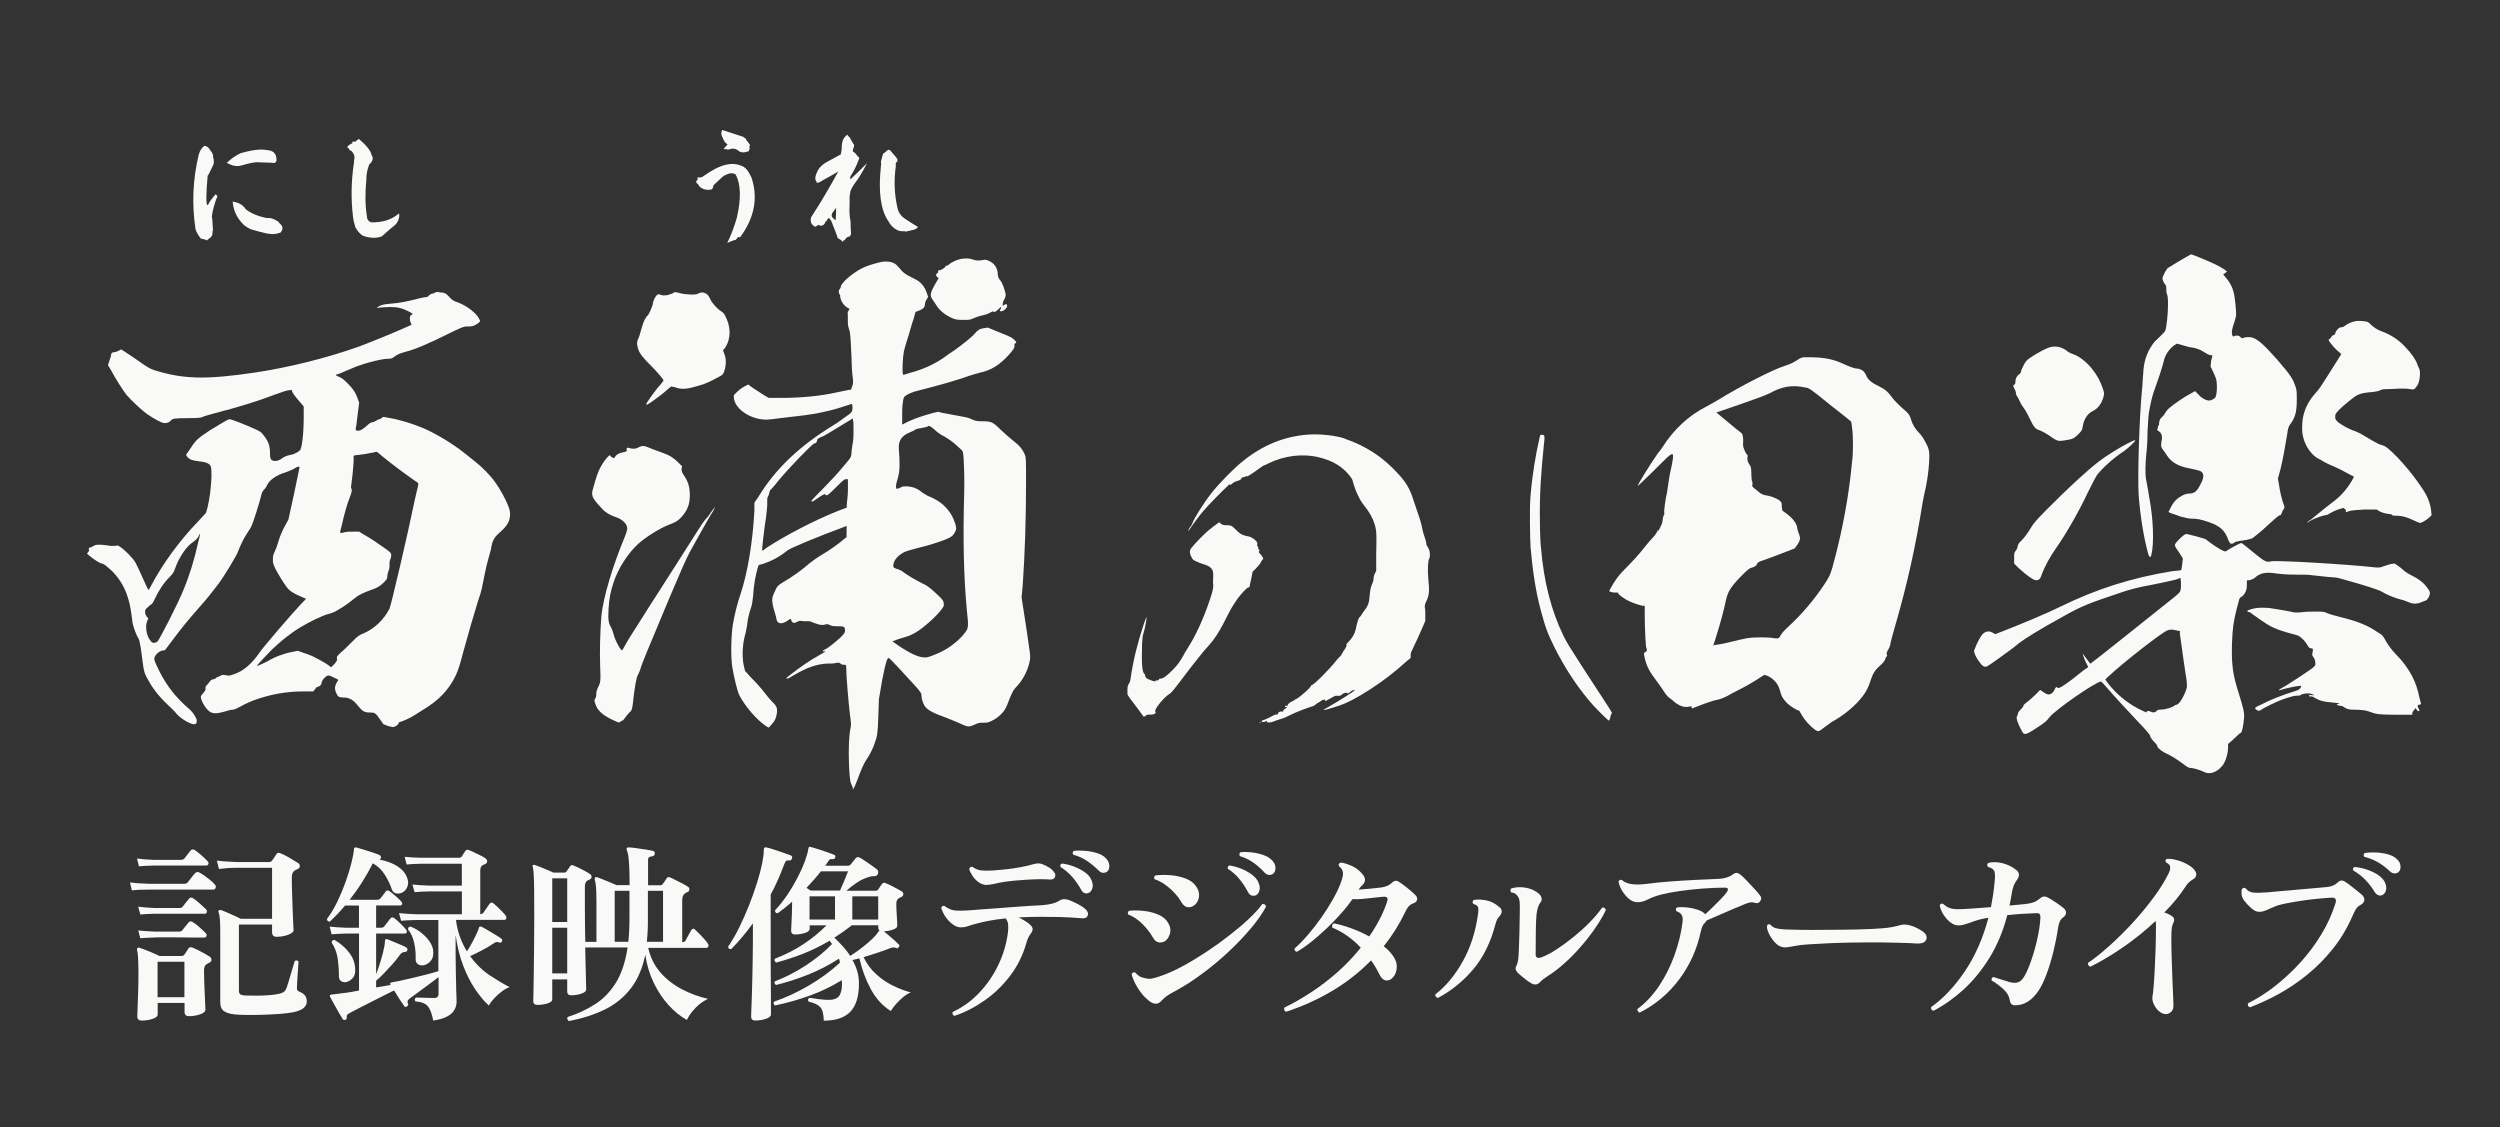
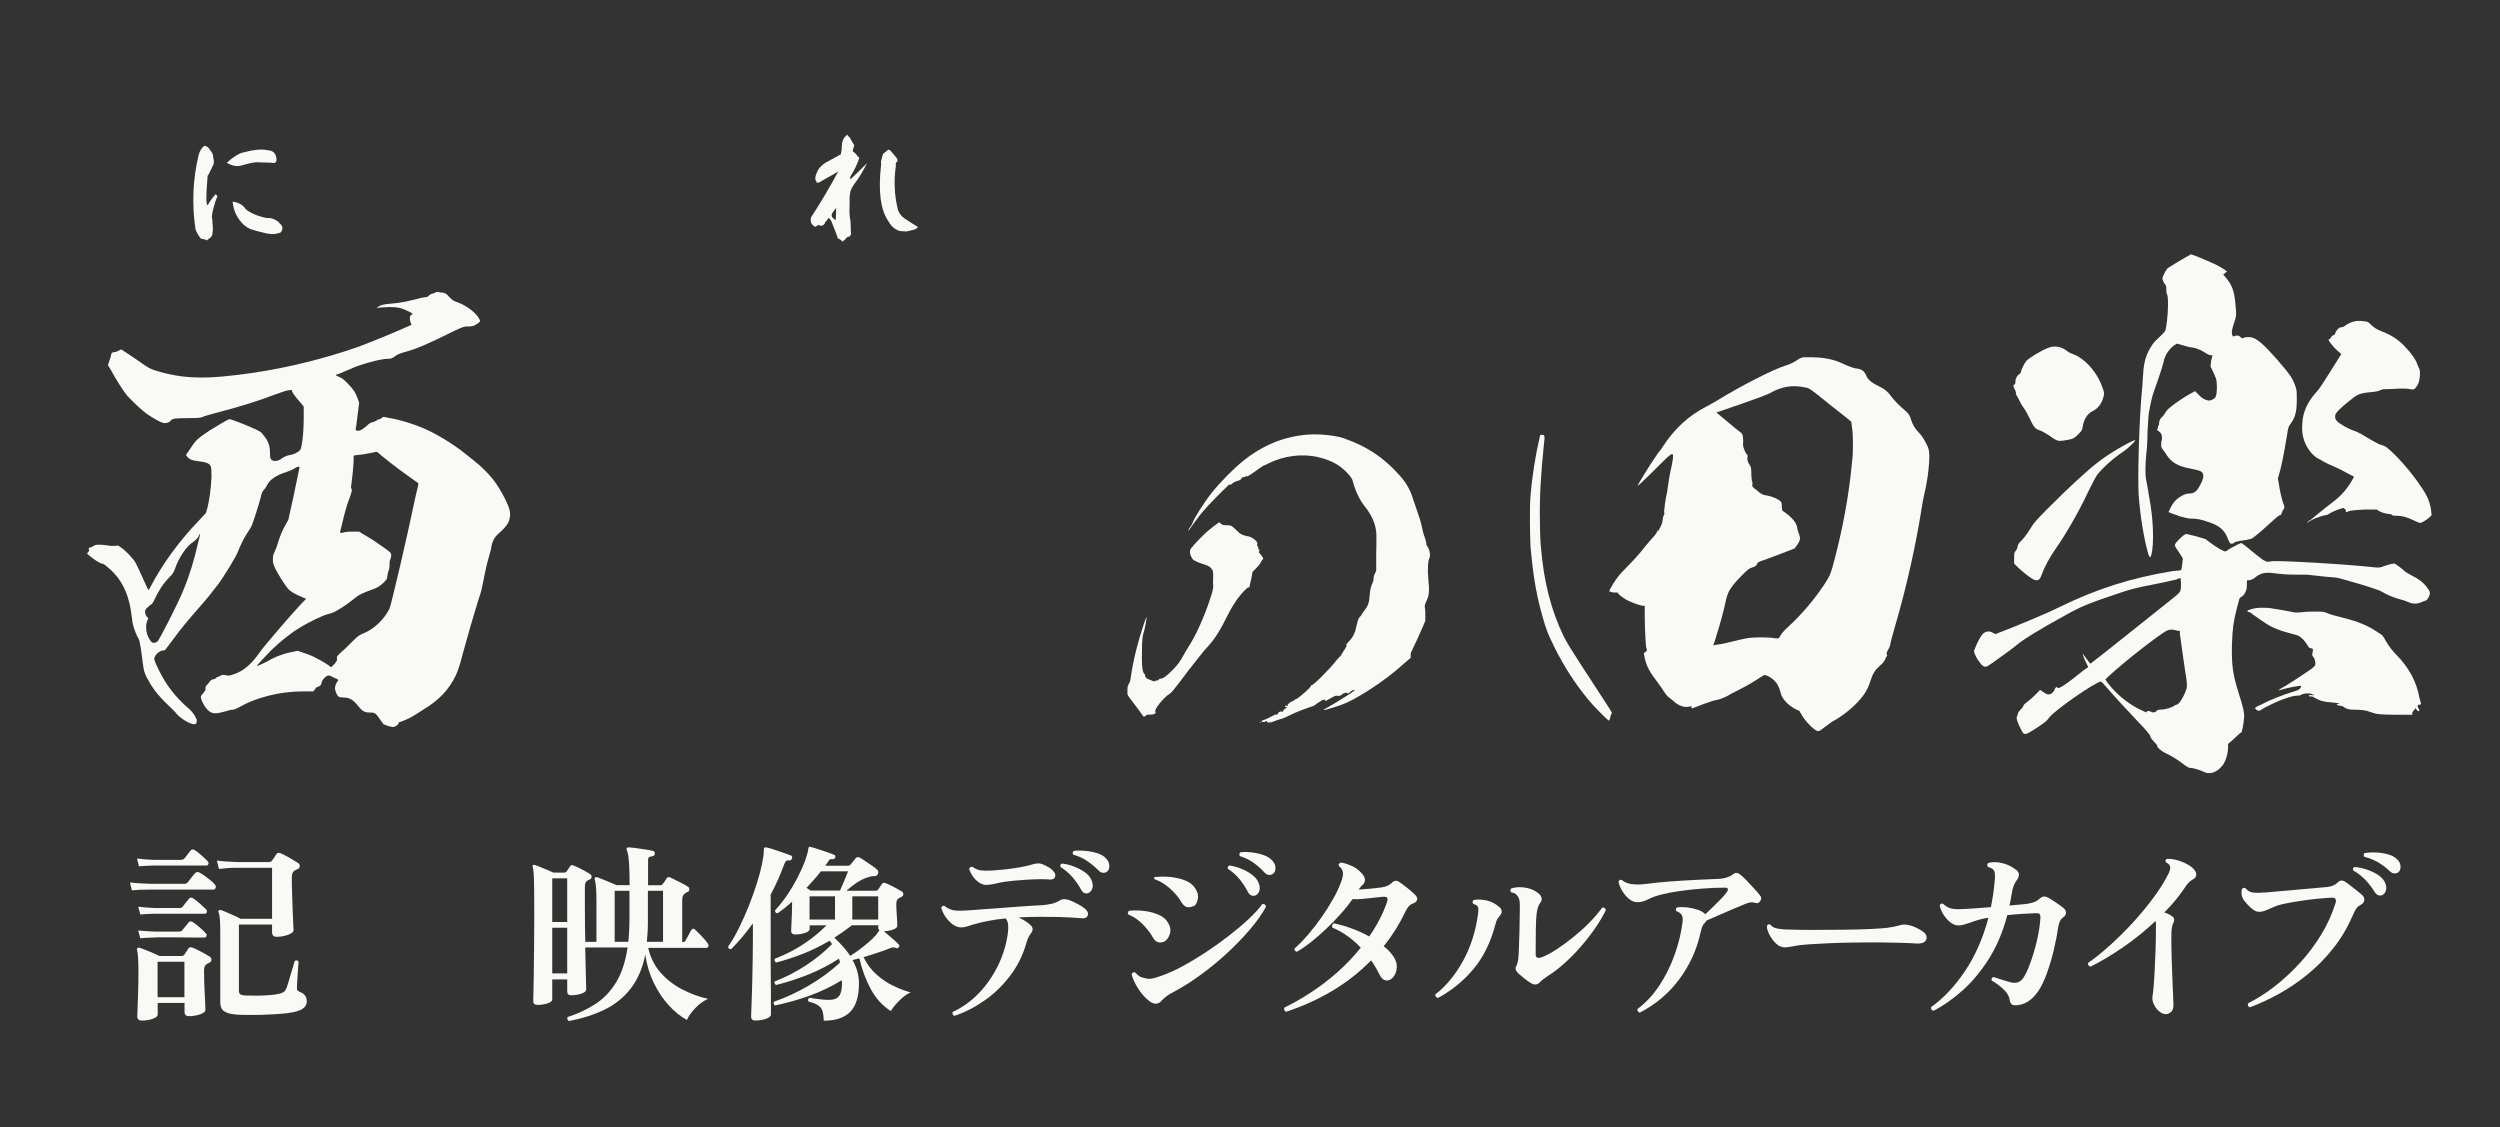
<svg xmlns="http://www.w3.org/2000/svg" id="_レイヤー_2" data-name="レイヤー 2" viewBox="0 0 397.6 179.31">
  <rect x="0" y="0" width="397.6" height="179.31" fill="#333333" stroke="none" />
  <defs>
    <style>
      .cls-1 {
        fill: none;
      }

      .cls-2 {
        fill: #f9f9f7;
      }
    </style>
  </defs>
  <g id="_レイヤー_1-2" data-name="レイヤー 1">
    <g>
      <g>
        <path class="cls-2" d="M69.86,46.51c.79,0,1.06.09,1.67.8.44.44.53.53,1.32.8,1.41.53,2.9,1.68,3.34,2.57l.18.35-.18.27c-.09.09-.44.27-.7.44-.44.18-.62.18-1.23.18-.44,0-.7.09-2.02.71-4.48,2.22-6.16,2.92-7.92,3.37-.88.27-1.06.35-1.58.71-.35.27-.53.35-1.06.35-1.14,0-4.4.89-5.89,1.6-.26.09-1.23.53-1.67.71-.44.18-.7.18-.7.27s.26.18.62.35c.44.18.79.53,1.32,1.06.79.8,1.23,1.42,1.58,2.48l.18.53-.18,1.42c-.09.8-.26,1.86-.26,2.13-.18.8-.18.89.26.89s.79-.27,1.41-.8c.35-.35.7-.53.79-.53s.44-.09.7-.27.53-.27.62-.27.18-.09.26-.18c.18-.18.26-.18,1.06,0,1.76.27,3.96.97,5.63,1.68,2.02.89,4.66,2.48,6.42,3.9.44.35,1.23.97,1.67,1.33,1.06.8,2.55,2.3,3.34,3.46.7.98,1.58,2.57,2.02,3.72.26.71.26.89.26,1.42-.09,1.06-.44,1.68-1.85,2.92-.7.62-.97,1.24-1.14,2.13,0,.35-.26,1.06-.44,1.77-.44,1.51-.62,2.75-.97,4.34-.09.62-.44,1.77-.7,2.48-.79,2.57-1.49,4.96-2.46,8.51q-.53,2.13-1.06,3.28c-1.14,2.39-2.81,4.08-5.36,5.58-.44.27-1.23.8-1.41.89-.53.35-1.93.97-2.2.97-.09,0-.09.18-.18.27-.09.27-.62.53-.88.53-.09,0-.44-.09-.79-.18l-.7-.27-.44-.62c-.79-1.15-.88-1.24-1.67-1.24-.88,0-1.23-.18-1.93-1.06-.7-.89-1.32-1.33-2.29-1.33-.7,0-.88-.09-1.14-.62-.26-.62-.35-.97,0-1.68.18-.35.35-.44.26-.53-.09-.09-.35-.18-.7-.35-.79-.44-.97-.44-1.49.09-.26.27-.35.44-.44.71,0,.27-.09.35-.26.53-.18.09-.35.18-.44.18s-.18.18-.35.35l-.26.35h-1.49c-2.81,0-5.28.44-8,1.42-.44.18-1.06.44-1.41.62-1.49.8-1.67.89-2.11.89-.26,0-.7.18-1.06.27-.35.09-1.06.27-1.23.27-.62,0-.7,0-1.06-.18-.62-.35-1.23-1.33-1.49-2.13-.09-.35-.09-.44.35-.89.35-.44.35-.53.35-.71,0-.27,0-.35.18-.53.09-.09.35-.35.44-.53.18-.27.44-.44.7-.44.09,0,.26-.09.35-.18s.18-.18.26-.18.26-.09.44-.18c.26-.18.44-.18.88-.09s.53.09,1.06-.09c1.76-.53,3.08-1.77,4.31-3.55.53-.8,5.01-6.03,6.68-7.8l.7-.71-1.41-.62c-1.06-.53-1.32-.8-1.67-1.24-.7-.98-1.23-1.86-1.76-2.84-.44-.89-.44-1.06-.44-1.51s0-.71.26-1.24c.18-.35.44-1.06.53-1.42.26-.89.7-2.04,1.23-2.92l.44-.8.88-3.99c.44-2.22.88-4.17.88-4.25.09-.27-.26-.27-.79.09-.26.18-.88.44-1.41.62-1.49.44-2.55,1.24-2.9,1.95-.09.18-.26.53-.44.71-.26.27-.44.44-.62,1.33-.35,1.33-1.14,3.81-1.41,4.43-.09.27-.44.8-.79,1.33-.62.97-1.06,1.95-1.41,2.84-.18.62-2.29,4.08-3.17,5.23-.79,1.06-1.93,2.48-2.9,3.55-.53.62-2.11,2.39-3.34,3.99l-2.2,2.92-.53.09c-.53.18-.97.62-1.14,1.06-.09.35,0,.62.79,2.22,1.14,2.3,2.64,4.17,4.57,5.85.53.44.79.8,1.06,1.24.35.62.35.71.26,1.06,0,.18-.18.27-.44.27-.7-.09-2.2-.97-2.81-1.77-.18-.27-.79-.8-1.41-1.42-1.58-1.51-2.46-2.75-3.25-4.25-.35-.71-.44-.89-.62-2.22-.09-.8-.26-1.95-.35-2.57-.09-.62-.26-1.33-.35-1.42-.26-.35-.7-1.51-.88-2.22-.09-.35-.18-1.24-.26-1.77-.18-1.33-.35-1.86-.62-2.75-.53-1.6-1.41-3.01-2.64-4.17-.7-.62-1.14-.98-1.32-.98-.35,0-1.41-.71-1.93-1.15l-.53-.44.18-.27c.18-.18.18-.27.09-.44,0-.09,0-.27.18-.27s.44-.18.62-.27c.26-.18.44-.18,1.23-.18.53.09,1.06.09,1.32.18h.88c.35-.09.44-.09.79.18.7.44,2.11,1.86,2.46,2.57.18.35.79,1.6.88,1.86.7,1.51,1.06,2.39,1.14,2.39s.18-.27.35-.53c1.85-3.55,4.57-7.27,7.56-10.37l1.23-1.33.26-.89c.35-1.51.53-3.01.62-4.79,0-1.77,0-1.95-.79-2.3-.18-.09-.79-.18-1.41-.27-.88-.09-1.32-.27-1.67-.71l-.18-.27.79-1.15c.79-1.24,1.14-1.51,2.99-2.75.88-.53,2.73-1.68,3.08-1.77.26-.09,2.81.97,4.22,1.6.7.35.88.44,1.14.8.88,1.06,1.14,1.77,1.14,3.01,0,.8.09.89.26,1.06.35.27.97.18,1.41-.09.44-.35.97-.62,1.58-.71.53-.09,1.06-.35,1.49-.71.35-.27.62-2.75.62-5.23v-1.77l-.53-.62c-.88-.98-1.41-1.77-1.32-1.86.09-.09-.09-.18-.53-.09-.26,0-1.06.27-2.02.62-2.99,1.15-6.24,2.13-9.67,3.01-.97.27-1.93.53-2.02.62-.18.09-.53.18-2.2.18-2.37,0-2.55.09-2.81.35-.26.35-.62.44-1.06.44s-1.67-.71-2.73-1.42c-.88-.62-2.46-2.13-3.25-3.01-.7-.89-1.85-2.75-2.46-3.9l-.53-.89.26-.8c.18-.44.26-.89.26-.98.09-.18.18-.27.44-.27s.62-.18.79-.27l.35-.18,1.23.8c.7.44,1.67,1.15,2.2,1.51.79.53,1.06.71,1.76.97,4.75,1.51,8.44,1.51,15.83.44,5.45-.8,11.52-2.3,16.8-4.17,2.11-.8,5.36-2.13,6.95-2.84l1.41-.62-.18-.44c-.18-.62-.09-1.06.18-1.15.26-.09.26-.18-.44-.53-1.06-.53-1.76-.71-2.99-.71-.62,0-1.41.09-1.67.09l-.44.09.18-.18c.35-.27.79-.44,2.02-.53,1.49-.09,2.99-.44,4.4-.8.62-.18,1.32-.27,1.41-.27s.18-.18.35-.27c.18-.18.44-.27.53-.27s.18,0,.26-.09c.09-.09.44-.18.79-.18ZM31.78,84.97c-.09-.09-.09.18-.26.44-.18.27-.44.53-.7.71-.53.35-1.14.89-1.76,1.86s-.88,1.51-1.23,2.48c-.18.53-.35.8-.79,1.24-1.06,1.06-1.85,2.3-2.46,3.63-.18.44-.44.8-.53.8s-.26.18-.53.44c-.44.35-.44.44-.44.8,0,.27.09.44.26.71l.26.27-.18.35c-.09.27-.18.62-.18.97,0,.8.18,1.51.62,2.13.26.35.35.44.62.44.18,0,.35-.09.53-.18.35-.27,3.52-6.56,4.13-8.15.97-2.3,1.76-4.87,2.37-7.62.18-.71.35-1.24.26-1.33ZM59.92,71.86c-.09,0-.26,0-.44.09-.18,0-.88.18-1.49.27s-1.32.18-1.49.18l-.26.09v.89c-.09,1.51-.26,2.92-.35,3.55-.09.53-.09.62,0,.8q.18.18-.18,1.15c-.53,1.33-.97,2.92-1.32,4.52-.18.71-.35,1.24-.26,1.33.09.09.35,0,.7-.09.35-.09.97-.09,1.41-.09h.88l.7.44c1.14.62,2.55,1.6,3.52,2.3.88.62.88.71.88,1.06,0,.18-.09.53-.18.71s-.09.35-.09.8c0,.35,0,.62-.18.97-.09.27-.18.71-.18.89,0,.35-.09.44-.53.89-.62.62-1.06.89-2.11,1.24-.97.35-1.85.71-2.46,1.24-.79.62-1.49,1.15-1.93,1.42-1.41.89-1.67.97-2.37,1.15-.79.18-2.99,1.24-4.31,2.04-1.76,1.06-3.17,2.22-4.66,3.63-.88.89-2.37,2.48-2.37,2.57s1.32-.53,1.67-.71c1.14-.71,2.55-1.24,3.96-1.51l.88-.18.97.35c.62.18,1.49.53,1.93.8.88.44,2.11,1.15,2.29,1.42.09.09.18,0,.62-.44.44-.53.44-.62.44-.8-.09-.36-.09-.44.7-1.15.44-.35,1.23-1.15,1.76-1.68.88-.89,1.06-.98,1.67-1.24,1.76-.71,3.34-2.22,4.22-3.99.26-.62,2.81-11.43,4.05-17.46.26-1.15.53-2.22.53-2.3,0-.18-.09-.27-.53-.53-1.76-1.24-3.69-2.66-5.19-3.9-.44-.35-.79-.71-.88-.71Z" />
-         <path class="cls-2" d="M103.73,71.41c.79.27,1.67.62,1.93.71.79.27,1.49.71,2.2,1.42l.62.62-.09.44c0,.35.09.53.35.97.7.97.97,1.86.97,3.28s-.44,2.39-1.32,3.37c-.53.62-1.06.89-2.02,1.24-1.41.53-3.78,2.04-4.84,3.01-1.67,1.51-3.25,3.99-3.96,6.2-.44,1.33-.7,2.48-.79,4.25-.09,1.68,0,2.22.44,2.92.09.18.26.62.35.98.26,1.06,1.23,2.84,1.41,2.57.09-.09.7-1.33,1.58-2.66s2.55-4.08,3.78-5.94c1.23-1.95,2.99-4.7,3.96-6.2,2.55-3.99,3.17-5.05,3.78-5.85.35-.35.79-.89.97-1.24.26-.35.53-.71.62-.8s.09,0,0,.09c-.09.18-.35.71-.62,1.06-.62,1.06-2.37,4.17-3.34,5.94-.7,1.33-1.58,3.37-3.34,7.53-3.52,8.42-4.31,10.28-4.49,10.99-.09.35-.35.89-.44,1.06-.26.44-.53,2.13-.79,4.52-.09.89-.26,1.15-.35,1.24-.26.18-.88.97-1.06,1.24-.09.18-.26.27-.35.27s-.18.09-.26.18q-.09.09-.18.09c-.09,0-.53-.18-1.06-.44-1.32-.62-2.2-1.33-2.55-2.13s-.35-1.06-.18-1.24c.09-.09.18-.35.18-.8s.18-.71.26-.97c.44-.8.44-1.15.35-3.37-.09-2.13,0-5.67.18-7.8.26-3.1,1.85-8.24,3.69-12.67.26-.62.44-1.24.44-1.42,0-.71-.7-1.42-1.67-1.77-1.06-.35-1.76-.8-2.2-1.24-1.58-1.68-1.85-2.13-1.67-3.01.18-.71.7-2.48.97-3.1.26-.62.79-1.51,1.32-2.13l.44-.44.18.18c.35.35.53.35.62.18.26-.44.7-.71,1.32-.8.53-.09.62-.18.62-.35s-.09-.27,0-.35c.09-.09.35,0,.7.09q.62.09.97-.09c.18-.09.53-.27.62-.27.35-.09.53-.09,1.76.44ZM108.04,46.6c.97.27,2.64.35,2.99.09.18-.09.44-.18.7-.18.62.09.97.44,1.23,1.06.26.62,1.14,1.6,1.76,1.95.26.18.44.35.62.71.88,1.68.97,3.55,0,5.05l-.35.44.26.71c.18.53.18.8.18,1.42-.09.97-.35,1.68-.7,1.86-1.76.97-2.46,1.33-3.78,1.68-1.58.44-1.76.44-2.46.44-.44,0-.97-.18-1.23-.27l-.53-.09-.53.44c-.79.71-1.49,1.24-2.37,1.86-.97.71-1.06.62-1.06.53,0-.18,1.14-1.77,1.85-2.66.44-.44.79-.97.88-1.06.09-.09-.09-.35-.79-1.15-.44-.53-1.32-1.42-1.85-1.95-1.06-1.15-1.32-1.6-1.49-2.48-.09-.44-.09-.62.18-1.24.18-.35.35-1.15.53-1.68.26-.97.62-1.68.97-1.95.18-.18.79-1.6.79-1.86,0-.35.35-1.06.62-1.33.18-.18.26-.18.79,0,.35.09.7,0,.88,0,.35-.09.97-.27,1.06-.44q.09-.09.88.09ZM142.78,42.34c.18.18.53.62.79.89.53.44.7.53,1.93,1.15.97.44,1.58,1.24,1.93,2.3l.18.53-.26.44c-.18.27-.26.62-.26.89-.09.35-.18.53-.79.8l-.7.27-.26.98c-.18.53-.44,1.33-.53,1.68-.09.35-.35,1.24-.53,1.77-.18.53-.44,1.42-.53,1.86-.18.98-.26,3.01-.18,3.46l.09.27,1.14-.35c2.02-.53,3.96-1.42,5.54-2.57.35-.27.97-.71,1.41-.97,1.49-1.06,2.99-2.3,3.25-2.66.44-.53.79-.8,1.49-.89l.62-.09,1.93.8c1.58.62,1.94.8,2.29,1.15s.35.44.18.53c-.18.09-.18.18-.18.35.09.35-.18.71-.97,1.6-1.49,1.6-2.81,2.39-4.57,2.75-.35.09-1.58.44-2.81.89-1.93.62-4.13,1.24-6.95,1.95-.79.18-1.67.53-2.11.89-.18.18-.26.35-.35,1.15-.09.53-.09,1.42-.09,2.13v1.24l1.06-.53c1.14-.53,2.55-.97,3.87-1.33l.79-.18.7.18c.53.09,2.29.44,3.34.62.62.09,1.06.27,1.41.44.44.18.7.27,1.49.27,1.49,0,1.76.09,2.99,1.33.44.44,1.49,1.33,2.02,1.77,1.06.8,1.49,1.42,1.85,2.22.18.53.18.62.18,4.34,0,6.03-.18,11.26-.53,16.48l-.18,1.86.44,2.84c.26,1.51.53,3.63.7,4.7.26,1.68.26,1.95.18,2.48-.26,1.42-.97,2.92-2.02,4.08-.53.53-.7.8-1.14,1.86-.26.62-.53,1.42-.7,1.68-.35.71-1.32,1.6-2.11,1.95-.53.27-.7.35-1.32.35-.7,0-.88,0-1.41.27-.97.44-1.14.44-2.29-.09-.53-.27-1.49-.62-2.11-.89-2.46-.89-3.25-1.33-3.69-2.04-.26-.53-.44-1.06-.44-1.51,0-.35,0-.53-1.41-2.04-1.76-1.95-3.69-3.99-3.78-3.99-.26,0-.44.35-1.06,3.46l-.53,3.1-.09,2.66c-.09,2.75-.18,3.28-.53,4.17-.09.35-.35.98-.53,1.33-.18.36-.53,1.06-.88,1.51-.44.71-.79,1.51-1.41,3.19-.18.53-.44,1.06-.53,1.24l-.18.27v-.27c0-.18-.26-.53-.35-.89-.09-.44-.18-.97-.26-2.92-.09-2.39,0-4.61.26-5.76.09-.53.09-.71-.09-1.95-.26-2.13-.62-6.47-.62-7.89q0-.18-.35-.18c-.26,0-.35,0-.53-.18-.26-.18-.35-.18-.79-.09-.26.09-.88.09-1.41.09-1.58.09-3.17.62-5.1,1.77-.7.44-1.06.62-1.23.62s-.18-.09.53-.62c1.76-1.33,2.99-2.22,4.75-3.19.79-.44,1.06-.62.79-.53-.44.09-.53-.09-.09-.27.62-.27,1.76-1.24,2.55-1.95.62-.62.7-.8.7-1.06,0-.62-.09-.71-1.06-.71-.7,0-.97,0-1.32-.18-.35-.18-.53-.18-.79-.09-.35.09-.44.09-.97,0-.35-.09-.79-.27-1.06-.35-.26-.18-.53-.18-.62-.18h-.79c-.53-.09-.7-.09-.97.09-.18.09-.44.18-.53.18-.18,0-.44-.27-.44-.44s-.18-.27-.35-.09c-.09.09-.26.18-.53.35-.79.44-1.41.27-1.49-.53,0-.18-.26-.89-.44-1.6-.35-1.42-.26-1.77.18-2.66.35-.8.44-.98,1.49-1.6,1.23-.71,2.99-1.95,4.05-2.92.44-.35,1.32-.98,1.93-1.33,1.23-.71,2.81-1.86,3.52-2.48l.44-.35v-1.77l-.7.27c-3.61,1.33-8.35,3.28-8.71,3.63-1.32,1.06-2.55,1.68-3.87,2.13l-.7.18-.18.53c-.35,1.33-.62,2.66-.7,4.34-.09.89-.18,1.33-.26,1.68-.26.71-.62,1.95-.7,3.01-.09.44-.18,1.06-.26,1.33-.44,1.42-.62,3.63-.26,5.14l.18.8.88.98c.97.97,1.67,1.77,2.37,2.66.26.35.62.8.88,1.06.26.27.62.62.79.89.18.36.18.44.18.98-.09.71-.26,1.33-.79,1.86-.18.27-.44.44-.44.53s-.18.09-.53-.18c-1.58-1.06-3.34-3.19-4.22-4.87-.35-.62-.88-3.01-1.14-4.52-.26-1.6-.18-5.05.09-6.74.26-1.51.7-3.37,1.23-4.87,1.14-3.46,1.93-8.24,2.2-13.29v-1.24l.62-.89c2.73-4.52,6.6-8.15,11.96-11.43.62-.35,1.41-.98,1.93-1.33.88-.62.97-.71,1.06-1.06.09-.53,0-1.06-.18-.97-.53.18-2.37.8-3.52,1.06-1.76.44-3.52.71-5.28.89-2.2.27-3.08.35-3.61.44-.26,0-.7.09-1.06.09-2.55,0-5.01-1.68-5.19-3.46v-.44l.53-.53c.35-.35.88-.71,1.23-.89l.53-.27.35.27c.44.35,1.49.97,2.29,1.51l.62.35h2.81c3.87-.09,6.16-.44,9.32-1.15l.97-.18.18-.53c.18-.53.18-.62,0-2.04-.09-.8-.09-2.48-.18-3.81-.09-2.3-.18-2.66-.26-3.01-.18-.53-.26-.8-.26-1.42v-1.06c-.09-.27,0-.44.09-.62l.18-.35-.35-.18c-.62-.35-1.14-1.24-1.14-1.86,0-.09,0-.18-.09-.27-.18-.18-.18-.62,0-.8.09-.09.18-.27.18-.35,0-.62,1.85-2.22,3.43-3.01.7-.35,1.58-.62,2.64-.89,1.32-.35,2.55-.09,2.99.62ZM135.66,66.81v-.27l-.88.53c-.44.27-1.5.89-2.2,1.33-.7.44-1.49.89-1.67.98-.53.18-.97.44-.97.62.09.18-.18.53-.44.53s-4.05,3.9-5.8,6.03c-.26.35-.62.8-.88,1.06-.26.27-.44.44-.44.62,0,.09-.09.44-.18.62-.18.27-.18.44-.18.8v.71c0,.18-.09.98-.18,1.86-.26,1.51-.7,5.23-.62,5.32.09.09.35-.18.7-.44,2.99-1.95,7.56-4.34,11.34-5.85l1.41-.53v-.53c0-.27.18-1.24.18-2.22v-1.77h-.35c-.18,0-.35.09-1.58,1.33-1.06,1.06-1.32,1.24-1.49,1.24-.09,0-.18-.09-.18-.18s-.44.09-1.06.53c-.88.62-1.14.8-1.14.53,0-.09.88-.98,1.93-2.04s2.46-2.57,3.08-3.37c1.14-1.33,1.23-1.42,1.32-1.86,0-.27.09-.97.18-1.6.18-.8.18-1.42.18-2.39,0-.8,0-1.42-.09-1.6ZM147.62,67.78c-.09.09-.44.18-.97.27-.53.09-.97.18-1.06.27-.09.09-.44.27-.88.44-1.32.53-1.85,1.33-1.76,2.66.18,2.3.18,3.46-.18,4.7-.09.27-.26.89-.26,1.06v.53h.26c.18,0,.44-.18.62-.27.26-.09.44-.09.97-.09.88.09,1.58.35,2.29.97.18.09.7.44.88.53.18.09.7.27,1.14.53.62.35,1.06.62,1.58,1.15.88.89,1.32,1.68,1.67,2.75.18.62.18.8.09,1.06-.26.62-.53.98-1.14,1.24-.88.44-3.08,1.15-5.01,1.6-1.06.27-1.93.53-2.2.71-.79.44-1.5,1.15-1.58,1.95-.09.44.18.53.79.71.26.09.62.27.79.44.7.53,1.93,1.24,2.99,1.77.79.35,1.23.71,2.11,1.51,1.06.98,1.32,1.24,1.32,1.68.09.35,0,.53-.35.98-.7.97-2.73,2.84-4.05,3.63-.88.53-1.49.71-2.46.98-.35.09-.79.27-.97.35l-.35.09,1.14.8c2.02,1.33,3.25,1.86,4.31,1.77.62-.09,2.29-.8,3.17-1.33,1.14-.71,2.29-1.68,2.99-2.66.53-.62.53-1.06.26-3.46-.53-5.58-.62-11.79-.44-18.08.09-2.22,0-6.2-.18-7,0-.27-.18-.44-.7-.89-.7-.71-1.93-1.6-2.73-1.95-.26-.18-.79-.53-1.14-.89-.62-.53-.88-.62-.97-.53ZM154.74,41.28c.44.18.88.18,1.49.09.53-.09.62-.09.97.09.88.35,1.41,1.06,1.49,2.04,0,.53.09.71.44,1.15.35.44.62,1.33.79,2.04q.09.44-.18.89c-.18.27-.26.62-.26.8v.27l.26-.18c.35-.18.44-.09.44.18,0,.44-.88,1.06-1.14.8-.09-.09,0-.09.09-.27s.09-.27.09-.35-.26.18-.53.44c-.53.44-.62.44-.7.27,0-.09-.18,0-.7.27-.35.18-.97.35-1.41.44s-.97.35-1.23.44c-.35.18-.62.18-1.41.18s-1.06,0-1.58-.18c-1.32-.53-2.29-1.33-2.9-2.39-.18-.27-.44-.62-.53-.8-.35-.53-.26-.97.44-2.22l.62-1.06-.26-.18c-.26-.35-.18-.44.09-.62.09-.09.09-.27.09-.35s0-.09.09-.09c.18.09,1.14-.44,1.06-.62,0-.09.09-.09.18-.09s.26-.09.35-.18c.35-.35,1.32-.8,1.85-.89.79-.18,1.67-.09,2.02.09Z" />
        <path class="cls-2" d="M193.86,83.04c.07,0,.14.14.34.28.34.21.41.21.96.21.69,0,.82.14,1.51.83.62.62.96.76,1.65.9.55.07.89.28,1.37.69q.34.35.27.55t.07.42c.07.14.14.21.07.28-.07,0,0,.07.07.14.14.14.21.21.07.35-.07.07-.07.14.14.35.14.14.34.42.41.55l.14.28-.21.21c-.07.14-.21.35-.27.48-.07.14-.34.48-.69.83l-.55.55-.21,1.11c-.14.55-.27,1.18-.27,1.25s-.14.14-.21.14c-.21,0-1.03.9-1.72,1.8-.27.42-.76,1.11-1.17,1.87-1.85,3.67-2.33,4.43-4.12,6.37-.41.48-1.44,1.8-2.47,3.11-2.54,3.39-2.75,3.6-3.09,3.81-.41.21-1.37,1.18-1.92,2.01-.34.55-.34.62-.27.83.07.14.07.21-.27.35-.21.07-.62.07-.82.07-.27,0-.41.07-.41.14s-.34.21-.41.14c-.07-.14-1.72-2.35-2.06-2.77-.27-.35-.48-.69-.48-.76v-.69c0-.55.07-.76.27-1.04.07-.07.21-.42.27-1.04.41-2.77,1.1-5.47,1.99-8.17.21-.69.48-1.25.48-1.31.14-.28-.21,1.87-.48,2.63-.14.48-.14.62-.21,1.73-.07,3.18,0,4.36.41,4.71.14.07.14.14.07.14s0,.07.07.28c.14.21.21.28.41.35.14.07.48.21.69.28.48.14.55.14.48,0,0-.07-.07-.07,0-.07.14.07.55,0,.55-.14,0-.07.07-.14.27-.14.41,0,.96-.42,1.92-1.38.89-.9,1.24-1.45,1.85-2.56.21-.42.69-1.11.96-1.59,1.3-2.15,2.61-5.33,3.43-8.03.21-.76.21-.97.21-1.38-.07-.35,0-.9,0-1.31,0-.55,0-.76-.14-1.04-.27-.48-.69-.69-1.37-.9-.55-.14-1.44-.55-1.65-.69-.21-.21-.55-.83-.55-1.25s.07-.55,1.65-2.21c1.1-1.11,1.65-1.52,2.2-1.94.41-.28.69-.48.76-.55ZM213.85,69.76c3.43,1.18,6.18,2.98,8.58,5.67,1.17,1.25,1.85,2.42,2.33,4.01.41,1.25.76,2.28.89,2.63.27.69.55,1.94.69,2.63l.27.83c.07.21.21.62.21.76,0,.21.07.48.14.55.07.07.21.28.27.48.21.42.27,1.18.07,1.52-.21.35-.27,1.87-.14,3.25.21,2.01.14,2.63-.41,3.74q-.21.42-.14.83c.07.21.07.76.07,1.25v.83l-.41.97c-.41.97-1.17,2.63-1.65,3.6-.21.41-.27.55-.27.9v.42l-.82.69c-1.17,1.04-1.65,1.45-2.82,2.35-1.99,1.52-4.12,2.84-5.56,3.6-1.24.62-1.51.76-3.09,1.25-1.79.55-1.99.55-.82-.07,1.58-.9,3.98-2.42,4.19-2.63.07-.07,0-.07-.14-.07s-.41.14-.62.35c-.34.28-.48.35-.34.14q.07-.07-.14-.07c-.27,0-.69.14-.76.28-.07.14-.48.28-.76.21-.21-.07-.34,0-1.1.42-.48.28-.76.42-.82.42s0-.07,0-.14c.07-.07,0-.14-.21-.07-.14,0-.21.07-.27.07s-.14.07-.21.14-.21.14-.34.21c-.14.07-.34.21-.41.28s-.27.21-.41.28c-.69.21-2.82.97-3.85,1.52-.34.14-.82.42-1.1.48-.27.07-.69.21-.89.28-.69.28-.89.35-1.24.35-.27,0-.34,0-.34-.14s-.07-.14-.14-.07-.21.14-.41.14h-.27c.07,0,.07-.07,0-.14-.07-.07,0-.07.21-.14.27-.07,1.3-.55,1.79-.83.14-.07.27-.14.34-.07s.34-.14.27-.21.34-.35.48-.28c.14.07.41,0,.34-.14,0-.07.14-.21.27-.28.34-.21.41-.28.21-.28s-.27-.07-.14-.21c.07-.07.14-.07.21,0,.14.07.21.07.14-.07-.07-.14.55-.62.69-.62.07,0,.21-.07.27-.14s.27-.21.48-.28c.69-.42,2.33-1.87,2.27-2.08q0-.07.07-.07c.34,0,2.75-2.42,3.91-3.87.14-.21.76-.83.82-.9s.14-.07.07-.14c-.07-.07,0-.07.07-.14s.14-.14.14-.21.14-.21.21-.35c.27-.35.48-.83.34-.83-.07,0,.14-.28.41-.55.69-.69,1.03-1.45,1.24-2.63.21-.83.34-1.18.55-1.31.07-.07.14-.14.21-.28.07-.14.27-.42.41-.62.62-.76.82-1.31.89-2.49.07-.9.21-1.45.48-2.01.07-.14.14-.42.14-.62,0-.28.07-.55.21-.83l.21-.42v-2.77c.07-3.11.07-3.6-.27-4.71-.34-1.04-.82-1.87-1.65-2.91-.69-.83-1.44-2.42-1.79-3.81-.07-.35-.21-.55-.48-.9-1.24-1.52-2.68-2.42-5.01-2.98-2.61-.62-5.49-.21-7.9.97-.41.21-.69.35-.76.35s-.34.21-.76.48c-.82.62-1.85,1.31-1.92,1.25q-.07-.07-.21,0c-.07.07-.27.14-.41.14s-.21.07-.34.28c-.07.14-.27.21-.48.28-.34.07-.76.28-.96.48-.14.14-.21.21-.27.14s-.14-.07-.34.14c-.76.69-3.16,3.11-3.91,4.01-.55.62-1.37,1.73-1.85,2.42-.27.42-.48.69-.55.76-.14.14.14-.48.34-.69.14-.14.27-.42.34-.62.21-.62,1.65-2.98,2.95-4.64s3.64-4.01,4.94-5.05c3.23-2.63,6.66-4.01,10.44-4.29,1.92-.14,4.4.14,5.84.62ZM200.46,114.88c.07,0,.07-.07.07,0s0,.07-.07.07-.14.07-.14,0,.07-.07.14-.07Z" />
        <path class="cls-2" d="M245.18,69.15c.53,0,.53.09.35,1.68-.44,4.25-.7,7.98-.62,12.14,0,1.68.09,3.63.18,4.25.44,5.23,1.58,9.84,3.61,14,.44.89,1.14,2.04,2.81,4.61,1.23,1.86,2.81,4.34,3.52,5.41s1.32,2.04,1.32,2.13,0,.18-.09.18c-.09.09-.09.35-.18.62-.09.27-.09.35-.18.44-.09.09-2.46-2.3-3.25-3.28-2.2-2.66-3.87-5.32-5.36-8.24-1.23-2.48-1.5-3.28-2.29-6.2-.79-3.01-1.23-6.03-1.58-9.84-.09-1.51-.18-6.47,0-8.24.26-3.19.79-6.47,1.5-9.48q0-.18.26-.18ZM288.28,56.83c1.76,0,3.43.35,4.75.98.97.44,1.85.8,2.29.8.26,0,.79.18,1.06.44.09.09.35.44.44.71.26.62.88,1.15,2.02,1.68,1.06.53,1.32.8,1.94,1.6.44.62,1.32,1.51,2.46,2.48.35.35.53.62.7,1.24.26.8.62,1.42,1.23,2.04.53.53.88,1.15,1.32,2.04q.35.62.35,1.68c0,1.24-.18,2.92-.44,4.34-.09.62-.44,1.95-.62,3.01-1.06,6.74-2.46,13.12-4.4,19.76-.35,1.24-.7,2.48-.7,2.57,0,.18-.09.62-.35,1.06-.26.44-.35.71-.26.8.09.09.09.18,0,.27,0,.09-.18.27-.26.53s-.35.62-.79.97c-.79.71-1.14,1.24-1.49,2.3-.44,1.42-.97,2.3-1.93,3.37-1.06,1.15-2.55,2.39-4.22,3.28-.09.09-.88.62-1.23.89-.88.71-.97.71-1.41.44-.88-.62-1.76-1.6-2.29-2.57-.18-.27-.26-.53-.35-.53-.26,0-1.41-.71-1.85-1.15-.62-.62-.97-1.15-1.14-1.95-.26-1.06-.88-1.86-1.93-2.39-.26-.09-.44-.18-.53-.18s-.35.18-.62.35c-1.06.71-2.29,1.42-3.52,2.04-.7.35-1.41.71-1.67.89-.44.27-1.58.71-1.93.71-.09,0-.97.27-1.93.62-.97.35-1.76.71-1.85.71s-.09-.09-.09-.18c0-.18-.09-.18-.44-.09-.79.18-1.67-.18-2.46-.89-.26-.27-.7-.53-.88-.71-.18-.18-.53-.62-.79-1.06-.26-.44-.88-1.24-1.32-1.86-1.06-1.42-1.41-2.3-1.67-3.72q-.09-.35.18-.44c.26-.09.35-.44.18-.62-.09-.09-.26-3.01-.26-5.23v-1.51h-.35c-.79-.18-2.02-.62-2.73-1.06s-1.23-.89-1.14-.97c.09-.09-.35-.09-.7-.09s-.62-.18-.7-.18.09-.35.62-1.24c.7-1.06.88-1.33,1.93-2.39,1.23-1.24,2.2-2.3,3.17-3.55.35-.44.88-1.06,1.23-1.42.35-.35.62-.8.62-.89s0-.18.09-.27c.09-.18.09-.09,0,.09-.09.35.09.18.44-.53.26-.53.35-.8.35-1.06,0-.18.09-.62.18-.8s.18-.35.09-.44c-.09-.09.26-2.66.44-3.19,0-.18.18-1.06.26-1.77.09-.71.35-1.95.53-2.75.26-1.33.18-1.51.09-1.6q-.18-.18-1.32.97c-1.14,1.15-4.13,4.08-4.22,4.08-.09-.09,1.93-3.37,2.99-4.87.26-.44.79-.98.97-1.33,1.76-2.75,4.05-4.96,7.04-6.47.53-.27,1.41-.8,2.02-1.15,2.99-1.86,8.44-4.7,10.47-5.32.62-.18,1.41-.53,2.02-.98.26-.18.7-.35.88-.35h1.49ZM281.33,62.59c-.53.27-1.67.71-4.48,1.68l-3.87,1.33,1.06.89c.62.53,1.49,1.24,2.02,1.68.53.44.97.71.97.8.18.18.26,1.15.18,1.6,0,.27,0,.44.18.89.09.27.26.62.35.71.18.18.26.27.18.53-.09.44.09.89.35,1.24.18.27.26.44.26,1.33,0,.62.09,1.15.09,1.24q.09.09.09.18c0,.09-.09.18,0,.18q.09.09,0,.18c-.09.09-.09.27.18.53.18.18.62.44.88.71.44.35.7.44,1.32.53.97.18,2.02.71,2.2,1.06.09.18.09.53.09.8l.09.53.62.44c1.06.8,1.67,1.6,1.76,2.39,0,.27.18.62.26.89.26.62.18.98-.09,1.42-.09.18-.26.44-.35.53-.09.09-.18.27-.26.35-.26.09-4.31,1.68-5.19,1.95-.53.18-.7.27-.79.53-.09.27-.35.44-.97.62-.26.09-.53.27-1.49,1.24-.62.62-1.41,1.51-1.67,1.95q-.53.71-.79,1.86c-.35,1.68-.88,3.63-1.41,5.32-.26.8-.44,1.51-.53,1.68l-.09.27.35-.09c.18,0,1.32-.18,2.29-.44,1.06-.27,2.2-.53,2.73-.62,1.06-.18,3.52-.18,4.31,0,.7.09.79,0,.97-.35s.44-.71,1.41-1.6c2.02-1.86,4.05-4.25,5.63-6.65.79-1.24.88-1.42,1.23-2.57,1.23-4.43,2.29-9.39,2.9-14.53.09-.97.26-2.22.26-2.48.18-1.06.18-4.08,0-5.23-.09-.53-.09-.98-.18-1.06-.09-.09-1.49-1.24-3.34-2.66-3.25-2.66-3.34-2.66-3.96-2.75-2.02-.44-3.69-.18-5.72.97Z" />
        <path class="cls-2" d="M347.85,84.94c.09,0,.62.18,1.41.35l1.49.44.7.53c.79.62,2.37,1.6,2.55,1.42.62-.44,1.67-.98,2.02-1.15l.44-.18.62.44c.35.27,1.14.97,1.85,1.51,1.32,1.06,1.58,1.15,2.29.97.79-.18,11.78.44,16.53.97q.88.09,1.32-.18c.09,0,.79-.27,1.14-.35l.62-.09.53.35c.26.18.7.53.88.71.18.18.7.53,1.23.8,1.06.53,1.85,1.06,2.46,1.86.62.8.62.98.35,1.6-.26.44-.35.53-.62.62-.26.09-.53.18-.7.27-.35.18-1.14.27-1.76,0-.26-.09-.79-.35-1.23-.44-1.14-.27-2.55-.89-3.25-1.33-.26-.18-2.64-.98-4.93-1.6-1.67-.44-1.67-.62-3.61-.71-1.06-.09-2.29-.27-2.55-.27-.44-.09-1.14-.09-2.55-.09s-2.37-.09-3.08-.18c-1.67-.27-2.55-.09-3.43.71-.35.27-.97.44-1.14.35-.09,0-.09.27-.09.62s0,.71-.09.89c-.09.44-.44.98-.79,1.15-.18.09-.26.18-.35.44,0,.09-.26.97-.44,1.68-.44,1.77-.62,2.92-.7,5.41-.09,3.28.18,4.96.97,7.44.97,3.1.97,3.37.97,4.08-.09,1.33-.35,2.57-.53,2.57-.09,0-.18.09-1.41,1.24l-.62.53v.62c0,.71-.26,1.77-.62,2.39-.09.27-.44.62-.7.89-.79.71-1.76.97-2.55.53-.53-.27-1.67-.62-2.11-.62-.26,0-.44-.09-1.14-.62-1.06-.8-2.11-1.42-2.9-1.77-.53-.27-1.23-.8-1.23-1.06,0-.09-.09-.27-.35-.53-.44-.44-.79-.89-.79-1.15,0-.09-.79-1.06-1.76-2.04-1.85-1.95-4.13-4.43-5.19-5.67-.44-.53-.79-.89-.88-.89-.79,0-7.3,4.52-8.18,5.67-.44.62-.79.89-2.29,1.86-.97.62-1.32.8-1.58.8s-.35-.09-.79-.98q-.7-1.42-.53-1.77c.09-.18.18-.44.18-.53s.09-.27.44-.62c.35-.35.44-.53.44-.62s.18-.27.53-.53c.26-.18.88-.71,1.32-1.15l.79-.8.53.35c.26.18.53.35.7.35.35.09.79-.18,1.06-.71.09-.27.18-.35.26-.44.09-.09.09,0,.18.09q.18.18.88-.27c.97-.62,2.2-1.6,3.17-2.39l.88-.62-.26-.53c-.26-.44-.62-1.42-.62-1.6,0-.09.09.18.26.35.35.44.88,1.24.97,1.24s10.29-8.15,12.84-10.19c1.23-.98,1.41-1.15,1.49-1.51.09-.35.09-1.42,0-1.77v-.18l-.7.27c-.7.18-2.73.62-4.13.89-1.58.27-3.34.71-4.57,1.15-5.28,1.77-6.24,2.13-9.23,3.81-4.05,2.22-6.24,3.63-7.04,4.25-1.06.89-2.2,1.68-3.43,2.57-.62.44-1.23.89-1.41.97-.44.35-.79.27-1.14-.09-.44-.53-.88-1.15-1.06-1.68-.18-.44-.18-.53,0-.89.35-.98.97-2.04,1.23-2.3.53-.53,1.14-.53,1.67-.18l.35.18,1.14-.44c2.73-1.06,7.21-2.92,9.15-3.9,5.8-2.84,11.34-4.61,17.85-5.67.7-.09,1.32-.09,1.41-.18.09-.09.09-.53.18-.97l.09-.89-.62-.97c-.62-.89-.7-1.06-.62-1.24.09-.35,1.23-1.42,1.58-1.6.18-.09.26,0,.35-.09ZM328.77,55.87c.26.18.62.35.88.44.97.27,2.29,1.33,3.17,2.48.7.89,1.23,1.86,1.58,2.92.26.71.26.8.18,1.24-.26,1.15-.88,2.04-1.85,2.48-.7.35-1.32,1.24-1.49,2.39-.09.62-.18.71-.7,1.24-.62.62-.88.8-2.11.97-1.06.18-1.23.09-1.93-.35-.97-.71-1.67-1.06-2.11-1.24-.62-.18-.97-.53-1.49-1.68-.26-.53-.7-1.42-.97-1.77s-.53-.8-.62-.98c-.09-.18-.18-.44-.35-.71-.18-.27-.35-.53-.35-.8,0-.18-.09-.44-.26-.71l-.18-.44.18-.18c.18-.09.18-.27.18-.53,0-.44.26-.89.62-1.15.18-.09.26-.27.26-.35,0-.27.62-1.51.88-1.77.44-.44,2.11-1.51,3.43-2.04,1.06-.44,2.2-.18,3.08.53ZM339.58,70.05c.09.09-1.23,1.33-1.76,1.68-1.5.98-3.25,2.48-4.31,3.81-.18.27-.62,1.06-1.49,2.84-1.23,2.66-3.43,6.56-5.01,8.77-.97,1.42-1.76,2.75-2.37,4.43q-.35,1.06-1.32.53c-.79-.44-1.58-1.15-2.37-1.86l-.62-.62v-.8c0-.8,0-.89.18-1.15.18-.18.35-.53.35-.71.09-.35.18-.62.62-.98.53-.53,1.14-1.42,1.67-2.3.26-.44.79-1.06,2.37-2.66,3.34-3.37,6.51-6.29,8.27-7.62,1.14-.89,2.99-2.04,4.49-2.84.7-.35,1.23-.62,1.32-.53ZM344.68,100.27c-.88.35-6.51,4.7-9.32,7.27l-.53.53.44.62c1.23,1.6,2.9,3.01,4.75,3.99,1.23.62,1.5.71,1.41.53-.09-.18.35-.18.7,0,.35.18.7.09.88-.18.09-.09.26-.18.7-.18.7,0,1.76-.35,2.11-.62.09-.09.35-.18.44-.18.44-.18,1.23-1.6,1.49-2.57q.18-.44-.18-2.48c-.26-1.77-.44-2.92-.88-6.2v-.44l-.53-.09c-.62-.18-1.06-.18-1.49,0ZM348.47,40.45c.18,0,2.73,1.06,3.87,1.6.53.27,1.14.62,1.41.8l.44.35-.26.18-.35.27.44.53c.97,1.15,1.32,2.13,1.49,4.08.18,1.77.18,1.86-.09,2.75-.35,1.06-.53,1.6-.44,2.13.09.35.18.44.26.35.35-.18.79-.18,1.06.09.18.18.26.27.44.18.35-.18,1.06-.18,1.41-.09.88.27,1.76.98,3.96,3.46,2.29,2.66,2.55,3.1,2.99,4.43.18.53.18.8.18,2.04,0,1.95-.26,2.84-1.06,3.9q-.35.44-.44,1.42c-.26,1.6-.7,4.08-1.06,5.58l-.44,1.6.18,1.06c.18,1.15.35,1.86.62,2.75.26.62.26.71.18.98-.09.09-.26.35-.35.62-.09.35-.18.44-.35.44s-1.14.89-2.99,2.57c-.62.53-1.23.98-1.32,1.06-.26.18-1.23.35-2.02.44-.53.09-.79.18-.88.27-.09.09-.18.18-.44.18-.18,0-.26,0-.53-.62-.53-1.51-1.32-2.22-3.17-2.84-1.23-.44-1.93-.53-2.73-.53-.35,0-.79-.09-1.76-.35-.62-.27-1.32-.44-1.5-.53l-.35-.18.18-.35c.26-.53.53-1.06.97-1.51.53-.53,1.49-1.06,2.02-1.06.88,0,1.32-.27,1.85-1.33.53-.97.62-1.42.44-1.86-.18-.35-.26-.44-2.02-.8-1.93-.35-2.99-.98-3.78-2.22-.18-.35-.53-.71-.62-.89-.26-.35-.26-.71-.09-1.51.09-.62-.09-1.06-.53-1.33-.26-.18-.26-.27-.18-.35.09-.09.09-.18.09-.27s0-.18.09-.27c.09-.09.09-.18.09-.35,0-.35.18-.8.44-.97.09-.09.35-.35.44-.53.09-.18.44-.71.79-.97.62-.53,2.37-1.77,3.43-2.3l.62-.35.53.53c.44.53,1.06.89,1.58.97.18,0,.44,0,.7-.18.35-.18.44-.27.53-.62.18-.62.18-2.04,0-2.66-.09-.27-.35-.89-.53-1.24l-.35-.71.09-.89c.09-.44.26-.8.18-.89-.09,0-.26,0-.53-.09-.26-.09-.62-.35-.79-.44-.53-.35-1.23-.62-1.85-.71-.26,0-.97-.18-1.49-.35l-.97-.27-.53.35c-.79.62-1.41,1.6-1.58,2.57-.18.8-1.14,3.63-1.41,4.34-.26.62-.53,1.6-.88,3.46-.09.44-.18,1.6-.26,3.28,0,1.24-.09,2.84-.18,3.37-.18,1.68-.18,3.37-.09,3.99.09.62.26,1.24.53,3.01.7,3.63.79,7.53.35,9.22-.09.53-.35.44-.53-.27-.7-2.57-1.23-5.85-1.49-9.22-.18-3.01.09-12.14.53-16.75.09-.53.09-1.6.18-2.39.09-2.13.53-3.37,1.41-4.7.35-.53.44-.62,1.49-1.6.26-.27.53-.53.62-.71.18-.44.44-2.57.44-4.17,0-1.24-.09-1.51-.18-1.68-.09-.18-.09-.35-.09-.8,0-.53-.09-.62-.26-.8-.18-.27-.35-.62-.35-.89,0-.18.09-.35.44-1.06l.35-.53,1.58-.98c.88-.53,1.67-.97,1.85-1.06.18-.09.26-.18.35-.18ZM361.13,96.73c.44.09,1.23.18,1.67.27.44.09,1.06.18,1.49.27.7.18.88.18,1.85.09.62-.09,1.58-.09,2.2-.09,1.14,0,1.23,0,1.85.27.35.18,1.49.44,2.46.71,2.46.62,3.96,1.24,5.63,2.39.62.35.7.44,1.23,1.42.44.71.88,1.33,1.49,1.95,1.14,1.15,1.93,2.22,2.64,3.55.62,1.24.88,2.13,1.14,3.37.09.44.26.89.26.97s-.09.18-.26.18-.26,0-.26.18c0,.09,0,.27.09.35.35.44.09.71-.26.27l-.18-.27-.26.35c-.18.18-.26.35-.26.53v.18h-2.55c-2.64,0-3.25-.09-4.13-.44-.62-.27-1.49-.36-2.55-.36-.79,0-1.23-.09-1.67-.44-.09-.09-.35-.18-.53-.18s-.35-.09-.44-.09c-.18-.09-.18-.18,0-.18.18-.09.35,0,.26-.09-.09-.09-.62-.09-1.23-.18-1.32-.09-1.85-.27-2.64-.71-.26-.18-.53-.27-.62-.27-.09.09-.18.09-.26,0q-.18-.09,0-.18h.44c.44.09.44,0-.09-.18-.53-.18-1.41-.09-1.76.18-.09.09-.44.09-.62.09-.44,0-1.32.27-2.29.62-.79.27-2.99,1.33-3.43,1.68-.26.18-.62.09-.79-.18-.09-.09-.18-.09-.09-.18.09-.09.35-.27.79-.44,1.49-.8,3.52-1.6,5.54-2.22.62-.18.79-.35.88-.53.09-.09.09-.18.09-.27,0-.18-2.11.27-2.99.53-.26.09-.53.18-.53.09s.53-.35,1.14-.71c1.41-.89,2.64-1.68,3.78-2.48.88-.62.88-.71.88-1.06,0-.44-.18-.89-.44-1.15-.09-.18-.09-.27,0-.62.09-.44.09-.62-.26-.62-.18,0-.35-.09-.53-.44-.35-.62-.97-1.33-1.58-1.6-.26-.09-.97-.27-1.58-.44-1.23-.35-1.93-.62-2.81-1.06-.62-.35-2.2-1.42-2.9-1.95-.18-.18-.35-.27-.44-.27s-.18,0-.26-.09,0-.18.53-.35c.35-.09.7-.18.79-.18.44-.09,1.58-.09,2.37,0ZM376.43,51.17c.18,0,.44.27.62.44.44.44.97.8,1.67,1.06,1.41.53,2.64,1.24,3.78,2.48.97.98,1.76,2.13,1.93,2.75.09.27.26.62.35.8.09.27.09.53.09.98-.09.89-.18,1.33-.53,1.77-.35.53-.44.53-1.06.44-.26-.09-.97-.09-1.67-.09q-1.41.09-2.11.09c-.35,0-.62,0-.97.18-.26.18-.7.18-1.14.27-2.2.18-2.46.35-3.87,1.51-1.32,1.06-2.02,1.77-2.11,2.13-.09.53,0,.8.53,1.24.62.44,1.58.98,2.29,1.24.35.09.88.35,1.23.53,1.32.8,2.81,1.68,3.25,1.77.7.18,1.06.44,2.64,2.04,1.32,1.42,2.11,2.39,3.08,3.72,1.41,1.95,1.93,2.92,2.2,4.52l.09.89-.35.35c-.35.35-1.23.89-1.49.89-.09,0-.53-.18-1.06-.44-1.14-.53-1.85-.71-2.73-.71-.35,0-.53,0-.62-.09,0-.09-.26-.18-.53-.18-.79-.09-1.41-.35-1.67-.53l-.26-.18h-2.02c-1.76.09-2.2.18-2.46.27-.26.09-.35.18-.44.09,0-.09-.09-.09,0-.18.09-.09-.09-.18-.18-.27l-.18-.18-.62.18c-.62.18-1.32.53-1.76.8-.09.09-.35.18-.53.18-1.23.27-2.55.89-2.73,1.15q-.09.09-.09,0c0-.09.09-.18.26-.27.18-.09.53-.35.7-.53.97-.8,2.73-2.22,3.34-2.66,1.06-.8,2.2-2.13,2.9-3.46l.18-.35-.53-.27c-.79-.44-2.29-1.24-3.25-1.6-.44-.18-.88-.44-1.06-.53-.18-.09-.53-.35-.79-.44-1.06-.53-2.11-1.95-2.46-3.46-.26-.98-.18-2.66.09-3.63.35-1.33,1.06-2.48,2.11-3.63.35-.35.97-1.33,2.2-3.28l1.67-2.66-.7-.62c-.62-.53-1.41-1.6-1.32-1.68.09-.09.18-.09.26-.18s.18-.18.18-.27.18-.18.35-.27q.26-.09.26-.27c0-.09.18-.44.35-.62.26-.27.44-.35.62-.35s.44-.09.62-.27c.44-.35,1.14-.62,1.67-.71.44-.09,1.32,0,1.76.09Z" />
      </g>
      <g>
        <path class="cls-2" d="M31.1,36.49c-.61-4-.44-7.97.51-11.92.2-.65.5-1.11.9-1.38.38.05.68.26.88.62.05.11.13.22.23.33.19.25.29.54.29.89.1.36.12.69.08,1.01l-.16.37c-.53,1.14-.8,1.64-.8,1.48-.27,3.09-.28,4.67-.02,4.72l.08-.02c.11-.32.5-.88,1.19-1.69.19.11.29.24.29.39-.08.11-.19.38-.33.82-.35,1.1-.54,1.93-.55,2.49l.06.14c.03.49.06.99.1,1.48.04.28.02.5-.06.68.04.22-.01.46-.16.72-.15.16-.4.37-.76.62l-.23-.14c-.18-.05-.41-.11-.7-.16-.38-.47-.66-.96-.84-1.46ZM38.36,24.33c1.84-.51,3.21-.66,4.11-.45,1.02.03,1.53.58,1.51,1.67-.11.34-.35.45-.72.33-1.15-.04-2-.07-2.56-.08l-.51.08c-.1,0-.33.05-.72.15-.38.1-.78.21-1.21.32-.63.16-1.36.01-2.19-.45.7-.67,1.45-1.2,2.27-1.57ZM39.08,33.28c.85.66,1.97,1.13,3.38,1.4.5-.07,1.02.08,1.56.43.18.07.32.2.43.39.56.44.62.93.18,1.48-.57.19-1.04.28-1.4.25-.36-.03-.66-.07-.91-.12-1.12-.27-1.94-.49-2.46-.66-.34-.15-.7-.37-1.06-.66-1.08-1.03-1.68-2.27-1.8-3.73.97.14,1.66.54,2.09,1.22Z" />
-         <path class="cls-2" d="M57.04,22.08c1.26,1.04,1.94,1.92,2.07,2.62.27.38.21.8-.18,1.26-.16.11-.27.28-.31.49-.25.71-.36,1.4-.35,2.06-.22,2.25-.19,4.21.08,5.86,0,.49.22.82.66.99,1.8.05,3.27-.41,4.42-1.4.11.16.1.47-.04.91-.14.44-.37.78-.7,1.03-.33.25-.76.62-1.31,1.11-.38.33-.6.52-.66.58-.87.33-1.86.3-2.95-.08-.44-.22-.85-.66-1.23-1.32-.22-.66-.35-1.26-.41-1.81-.33-2.8-.27-5.64.16-8.49,0-.27.03-.52.08-.74.05-.38-.11-.77-.49-1.15l-.33-.16-.08-.25-.16-.08-.08-.16c.16-.22.44-.41.82-.58v-.25h.49c.16-.16.33-.3.49-.41Z" />
-         <path class="cls-2" d="M111.98,27.94c1.35-.95,2.5-1.53,3.46-1.73.89-.22,1.72-.16,2.5.16.42.16.78.47,1.06.91.2.33.38.66.53.99,1.06,3.24.45,6.41-1.84,9.48l-.27-.08c-.16.16-.31.33-.43.49-.14,0-.25.03-.35.08-.46.16-.79.3-.98.41.61-1.26,1.13-2.61,1.53-4.04.7-3.02.63-5.31-.18-6.85-.49-.36-1.18-.25-2.07.33-.48.43-.97.89-1.47,1.38-.07.49-.23.72-.49.68-.37.08-.76.04-1.17-.12-.44-.21-.7-.45-.78-.74l-.23-.16c-.05-.11-.08-.23-.08-.35l.23-.16-.02-.43c.38.11.73.03,1.04-.25ZM115.01,22.08c-.34-.6-.38-1.07-.12-1.4,1.06.33,2.16.69,3.29,1.07.11.11.27.22.47.33l.02.16c.2.22.41.49.61.82-.11.16-.12.36-.04.58-.07.11-.12.25-.16.41-.23.05-.44.11-.61.16-.18.05-.45.03-.82-.08-.41-.37-.83-.54-1.25-.49l-.61.16-.27-.08h-.45c.2-.27.42-.52.65-.74-.33-.22-.57-.52-.72-.91Z" />
        <path class="cls-2" d="M133.88,23.32c0-.88.3-1.51.9-1.9.05.16.19.33.41.49,0,.05.08.22.25.49.11.22.25.44.41.66,0,.16-.05.36-.16.58,0,.11-.03.25-.08.41.16.11.33.25.49.41.16.22.35.44.57.66-.33.99-.79,1.95-1.39,2.89-.05.11-.08.22-.08.33l.08.16c.87-.82,1.75-1.68,2.62-2.56-.76,1.48-1.42,2.56-1.96,3.22-.49.71-.74,1.24-.74,1.57-.05.22-.08.47-.08.74v1.15c-.05.77-.03,1.51.08,2.23.05.16.08.36.08.58,0,.77.03,1.35.08,1.73-.05.16-.11.3-.16.41l-.49.16c-.16.16-.3.33-.41.49h-.16l-.08.25c-.27-.28-.55-.47-.82-.58l-.16-.49c0-.05-.3-.82-.9-2.31-.16-.27-.3-.41-.41-.41-.16.16-.27.33-.33.49l-.16.08c-.11.44-.38.66-.82.66l-.25-.16c-.22.11-.41.22-.57.33-.55-.33-.76-.71-.66-1.15l-.16-.08.16-.08v-.16c0-.05.08-.19.25-.41,1.42-2.2,2.78-4.51,4.09-6.93-.82.49-1.64.96-2.46,1.4-.38.28-.71.41-.98.41v-.16l-.16-.25c-.11-.27-.05-.66.16-1.15.27-.77.9-1.4,1.88-1.9.71-.38,1.36-.74,1.96-1.07.11-.44.16-.85.16-1.24ZM132.49,33.71c-.27.33-.3.63-.08.91.16.16.33.3.49.41.05-.63.08-1.29.08-1.98-.07.11-.23.33-.49.66ZM140.76,24.23c.16-.16.33-.3.49-.41h.16c0,.05.05.08.16.08.76.88,1.15,1.35,1.15,1.4v.41l-.16.08c-.11.16-.14.36-.08.58-.33,2.25-.25,4.48.25,6.68.16.77.6,1.37,1.31,1.81.65.44,1.31.85,1.96,1.24-.22.28-.52.44-.9.49-.38.11-.76.19-1.15.25l-.08-.08c-.44.05-.82,0-1.15-.16-.6-.27-1.09-.77-1.47-1.48-1.2-1.76-1.58-4.65-1.15-8.66.05-.27.05-.52,0-.74.11-.44.22-.85.33-1.24.11-.11.22-.19.33-.25Z" />
      </g>
      <g>
        <path class="cls-2" d="M20.97,141.6l-.3-1.25c.79.1,1.84.17,3.14.21h5.49c.26,0,.46-.09.58-.27.1-.12.28-.36.55-.7.26-.35.47-.59.61-.73.2-.2.43-.23.67-.09.24.12.53.3.85.53.32.23.64.48.95.73.3.25.53.47.67.66.14.14.18.31.12.5-.06.19-.17.29-.34.29h-10.15c-.65,0-1.2.01-1.65.03-.45.02-.84.05-1.19.09ZM22.56,162.31c-.49,0-.73-.22-.73-.67,0-.14.01-.57.05-1.28.03-.71.06-1.57.09-2.58s.05-2.01.05-3-.02-1.83-.06-2.45c-.04-.62-.09-1.02-.15-1.2-.06-.16-.04-.27.06-.34.04-.08.15-.1.33-.06.37.12.87.32,1.52.58.65.26,1.2.51,1.65.73h3.51c.18,0,.34-.08.46-.24.08-.1.18-.25.31-.46.12-.2.22-.37.31-.49.14-.2.35-.25.64-.15.22.08.51.21.85.38.35.17.69.36,1.04.55.35.19.63.36.85.5.2.14.3.32.29.53-.01.21-.14.37-.38.47-.06.02-.12.05-.17.08-.05.03-.11.07-.17.11-.3.14-.46.48-.46,1.01s.01,1.09.03,1.75c.02.66.05,1.32.08,1.98.03.66.06,1.23.08,1.69.02.47.03.75.03.85,0,.28-.28.52-.84.72-.56.19-1.15.29-1.78.29-.47,0-.7-.23-.7-.7v-1.4h-4.27v1.83c0,.28-.27.52-.81.7-.54.18-1.1.27-1.69.27ZM22.1,137.79l-.31-1.25c.71.1,1.58.17,2.59.21h4.39c.22,0,.41-.07.55-.21.12-.16.29-.37.49-.63.2-.25.37-.46.49-.63.18-.22.41-.25.67-.09.28.18.64.46,1.07.84.43.38.75.69.98.93.14.14.18.29.12.46-.06.16-.17.24-.33.24h-8.41c-.93.02-1.7.06-2.29.12ZM22.32,145.45l-.34-1.25c.73.1,1.61.17,2.62.21h3.9c.26,0,.45-.07.55-.21.12-.16.28-.37.49-.63.2-.25.38-.46.52-.63.16-.22.38-.25.64-.09.29.18.64.46,1.07.84.43.38.76.69,1.01.93.12.14.16.29.11.46-.05.16-.16.24-.32.24h-7.96c-.93.02-1.7.06-2.29.12ZM22.32,149.23l-.34-1.25c.73.08,1.61.14,2.62.18h3.84c.26,0,.45-.07.55-.21.12-.14.28-.35.49-.61.2-.26.38-.48.52-.64.16-.2.38-.22.64-.06.28.16.64.43,1.07.81.43.38.76.7,1.01.96.14.14.18.29.12.46-.06.16-.17.24-.34.24h-1.31c-.53,0-1.14,0-1.84-.02-.7-.01-1.39-.02-2.06-.02h-1.75c-.5,0-.81.01-.93.03-.93.02-1.7.06-2.29.12ZM25.06,158.59h4.27v-5.64h-4.27v5.64ZM37.35,161.33c-.81-.08-1.4-.26-1.77-.55-.37-.28-.55-.75-.55-1.4v-11.13c0-.89-.02-1.59-.06-2.07-.04-.49-.11-.84-.21-1.07-.08-.16-.05-.27.09-.34.06-.06.16-.07.31-.03.24.08.55.2.93.37.38.16.77.34,1.17.52.41.18.74.35,1.01.49h5v-8.11h-5.55c-.59,0-1.1.02-1.54.05-.44.03-.89.08-1.36.14l-.33-1.34c.83.12,1.91.2,3.23.24h5.06c.22,0,.39-.08.49-.24.08-.1.2-.26.35-.49.15-.22.27-.41.35-.55.14-.2.35-.24.64-.12.37.14.83.38,1.39.7.56.33,1.01.6,1.36.82.22.12.33.3.32.53-.01.23-.15.4-.41.5-.08.02-.15.05-.2.08-.05.03-.11.07-.17.11-.33.18-.49.54-.49,1.07,0,.83.01,1.72.05,2.67.03.95.06,1.84.09,2.68.03.84.06,1.55.09,2.1.03.56.05.88.05.96,0,.2-.14.39-.43.55-.28.16-.63.29-1.04.38-.41.09-.8.14-1.19.14-.51,0-.76-.24-.76-.73v-1.22h-5.27v10.55c0,.26.08.45.23.55.15.1.39.16.72.18.53.02,1.14.03,1.84.03s1.38-.03,2.04-.08c.66-.05,1.19-.13,1.6-.23.28-.06.51-.15.69-.27s.32-.33.44-.61c.06-.14.15-.42.27-.82.12-.41.25-.85.4-1.34.14-.49.27-.93.4-1.34.12-.41.2-.68.24-.82.1-.08.21-.11.34-.09.12.02.21.08.27.18,0,.14-.02.41-.05.79-.03.39-.06.81-.09,1.28-.03.47-.06.89-.08,1.28-.02.39-.03.65-.03.79-.02.2,0,.35.08.44.07.09.21.18.41.26.32.12.58.3.78.55.19.24.29.57.29.98s-.17.72-.5,1.01-.88.51-1.63.67c-.57.12-1.29.21-2.16.27-.87.06-1.77.11-2.7.14-.93.03-1.78.04-2.58.03-.79-.01-1.41-.04-1.86-.08Z" />
-         <path class="cls-2" d="M68.9,162.31c-.2-1.08-.49-1.83-.85-2.27-.37-.44-1.03-.7-1.98-.78-.16-.24-.13-.45.09-.61.12,0,.38,0,.78.02.4.01.81.02,1.23.03.43.01.72.02.88.02.47,0,.7-.22.7-.67v-2.65c-.49.37-1.03.77-1.63,1.22-.6.45-1.17.87-1.71,1.27-.54.4-.96.71-1.27.93-.18.14-.29.27-.32.4-.03.12,0,.27.08.46.06.12,0,.24-.18.37-.14.14-.27.14-.4,0-.14-.18-.38-.53-.72-1.05-.34-.52-.65-1.01-.93-1.48-.55.26-1.15.56-1.81.9-.66.34-1.33.68-2.01,1.02-.68.35-1.3.66-1.86.95-.56.28-1,.52-1.33.7-.22.12-.37.22-.44.3-.07.08-.1.2-.08.37.04.18-.02.33-.18.43-.08.02-.17.03-.26.02-.09-.01-.16-.06-.2-.14-.12-.18-.32-.51-.59-.98-.27-.47-.54-.95-.81-1.45-.26-.5-.47-.87-.61-1.11-.04-.12-.05-.2-.03-.24.08-.08.17-.12.27-.12.16-.02.48-.06.95-.11.47-.05,1.01-.12,1.62-.21.61-.09,1.21-.2,1.8-.32v-9.06h-1.95c-1.02.02-1.82.06-2.41.12l-.31-1.22c.69.08,1.59.14,2.68.18h1.98v-3.54h-2.2c-.39.47-.79.91-1.2,1.34s-.83.83-1.23,1.22c-.3,0-.46-.14-.46-.43.59-.77,1.13-1.67,1.63-2.7.5-1.03.94-2.08,1.33-3.17.39-1.09.7-2.1.93-3.03.23-.93.37-1.68.41-2.23,0-.08.03-.15.09-.21.06-.02.15-.03.27-.03.3.08.69.19,1.14.34.46.14.92.29,1.39.44.47.15.85.3,1.16.44.22.1.29.26.21.49-.04.14-.1.22-.18.24,1.1.2,2.04.55,2.82,1.05.78.5,1.31,1.12,1.57,1.88.18.51.19.97.01,1.39-.17.42-.43.72-.78.9-.33.16-.65.21-.98.15-.33-.06-.56-.27-.7-.64-.24-.73-.6-1.49-1.08-2.27-.48-.78-1.12-1.41-1.94-1.88-.53,1.04-1.1,2.04-1.72,3.02-.62.98-1.28,1.9-1.97,2.78h4.33c.28,0,.48-.08.58-.24.1-.14.24-.31.41-.52.17-.2.3-.38.38-.52.18-.24.4-.27.64-.09.28.2.62.48,1.02.82.4.35.68.62.84.82.14.14.19.28.14.43-.05.14-.15.21-.29.21h-3.84v3.54h.76c.26,0,.45-.08.55-.24.1-.14.26-.35.47-.61.21-.26.37-.47.47-.61.16-.22.37-.25.61-.09.28.2.63.5,1.02.9.4.4.69.71.87.93.12.14.16.28.12.43-.04.14-.13.21-.27.21h-4.6v6.47c.24-.61.5-1.35.76-2.23.26-.87.46-1.67.58-2.38.02-.16.03-.3.05-.43s.02-.22.02-.3c0-.12.03-.19.09-.21.04-.04.12-.05.24-.03.26.1.6.24,1.01.41.41.17.8.34,1.19.5.39.16.68.3.88.43.14.08.19.22.15.43-.08.18-.2.27-.37.27-.33,0-.6.15-.82.46-.35.49-.75,1-1.22,1.52-.47.53-.93,1.02-1.37,1.48-.45.46-.84.83-1.19,1.11v1.07c.43-.06.84-.13,1.23-.2.4-.07.76-.14,1.08-.2-.08-.1-.1-.2-.06-.3.06-.06.16-.1.31-.12.18-.02.56-.09,1.14-.21s1.25-.27,2.01-.46c.76-.18,1.52-.37,2.27-.56.75-.19,1.39-.37,1.92-.53v-8.14h-3.6c-.96.02-1.73.06-2.32.12l-.34-1.22c.73.08,1.62.14,2.65.18h7.35v-3.63h-5.21c-.96.02-1.73.06-2.32.12l-.34-1.22c.73.08,1.62.14,2.65.18h5.21v-3.48h-6.43c-.98.02-1.76.06-2.35.12l-.31-1.22c.71.08,1.59.13,2.62.15h6.01c.2,0,.36-.07.46-.21.06-.1.15-.24.26-.43.11-.18.21-.33.29-.43.12-.2.31-.25.58-.15.22.08.5.2.84.37.33.16.67.33,1.01.49.34.16.59.32.78.46.18.12.27.28.27.47s-.11.34-.34.44c-.16.06-.3.13-.43.21-.22.14-.33.43-.33.85v6.89h.03c.18,0,.34-.07.46-.21.1-.16.27-.41.5-.73.23-.33.39-.55.47-.67.1-.14.2-.22.31-.24.1,0,.21.05.34.15.18.14.4.34.66.58.25.24.5.49.73.73.23.24.4.44.5.58.14.16.19.33.14.49-.05.16-.16.24-.32.24h-7.68c.12,1,.34,1.91.64,2.73.31.82.67,1.58,1.1,2.27.3-.45.61-.96.91-1.54.31-.58.56-1.1.76-1.57.06-.12.11-.24.15-.35.04-.11.07-.21.09-.29,0-.08.04-.14.12-.18.06-.04.16-.03.31.03.22.1.55.28.99.55.44.26.87.52,1.3.78.43.25.72.45.88.59.12.08.14.21.06.4-.1.18-.23.24-.4.18-.18-.06-.33-.09-.44-.09s-.28.08-.5.24c-.53.37-1.15.73-1.86,1.1-.71.37-1.33.67-1.86.91.93,1.28,1.99,2.31,3.16,3.08,1.17.77,2.21,1.39,3.13,1.86-.41.12-.83.36-1.28.7-.45.35-.85.72-1.22,1.11-.37.4-.64.77-.82,1.11-.73-.67-1.46-1.54-2.18-2.61s-1.36-2.32-1.91-3.77c-.55-1.44-.94-3.06-1.19-4.85v3.2c0,.79.01,1.6.03,2.41.02.81.03,1.57.05,2.27,0,.7.03,1.29.05,1.77.02.48.03.78.03.9,0,.81-.29,1.48-.88,2-.59.52-1.54.88-2.87,1.08ZM54.94,156.21c-.28.02-.53-.05-.73-.2-.2-.15-.31-.4-.31-.75,0-1.14-.08-2.14-.23-3-.15-.86-.46-1.65-.93-2.36.04-.3.2-.44.49-.4.93.55,1.71,1.23,2.32,2.03.61.8.92,1.68.94,2.64.04.63-.11,1.12-.46,1.46s-.71.54-1.1.58ZM67.44,153.5c-.35.08-.66.04-.94-.14-.29-.17-.42-.48-.4-.93.04-.77-.04-1.6-.23-2.47-.19-.87-.51-1.58-.96-2.1-.04-.33.09-.49.4-.49.63.24,1.21.58,1.75,1.02.54.44.98.92,1.33,1.45.34.53.52,1.07.52,1.62.02.57-.12,1.03-.41,1.37-.3.35-.65.57-1.05.67Z" />
        <path class="cls-2" d="M90.42,162.34c-.1-.08-.17-.18-.2-.3-.03-.12,0-.22.08-.3,1.63-.53,3.09-1.22,4.39-2.06,1.3-.84,2.39-1.98,3.28-3.42.88-1.43,1.5-3.29,1.84-5.57h-6.74c.04,1.91.08,3.46.11,4.65.03,1.19.05,1.87.05,2.03,0,.18-.13.35-.38.49-.25.14-.56.25-.93.32-.37.07-.72.11-1.07.11-.43,0-.64-.2-.64-.61v-1.92h-2.38v3.2c0,.26-.26.47-.78.63-.52.15-1.03.23-1.54.23-.47,0-.7-.2-.7-.61,0-.12,0-.55.03-1.3.02-.74.04-1.72.05-2.94s.03-2.61.05-4.18c.02-1.57.03-3.22.03-4.97,0-1.93,0-3.44-.02-4.53-.01-1.09-.04-1.89-.08-2.41-.04-.52-.09-.87-.15-1.05-.04-.14-.03-.22.03-.24.08-.06.18-.07.31-.03.2.06.49.17.85.32.37.15.74.31,1.13.47.39.16.71.3.98.43h1.71c.16,0,.28-.06.37-.18.08-.1.18-.24.29-.41.11-.17.21-.32.29-.44.1-.16.26-.2.49-.12.22.08.51.21.87.38.35.17.71.36,1.05.55.35.19.62.36.82.5.12.08.18.22.17.41-.01.19-.1.32-.26.38l-.37.18c-.29.16-.43.49-.43.98v3.23c0,1,0,1.96.02,2.9,0,.94.03,1.82.05,2.65h1.77v-6.47c0-1.1-.03-1.89-.08-2.38s-.12-.85-.2-1.1c-.02-.12,0-.21.06-.27.08-.08.18-.1.31-.06.2.06.5.17.9.34.4.16.8.33,1.2.49.41.16.74.3,1.01.43h2.07v-.06c0-1.24-.02-2.23-.06-2.96s-.09-1.29-.15-1.68c-.06-.39-.14-.68-.24-.88-.04-.16-.04-.26,0-.3.08-.1.18-.14.31-.12.24,0,.62.04,1.14.11.52.07,1.04.15,1.57.23.53.08.9.15,1.13.21.24.06.35.21.31.46-.02.22-.15.36-.4.4-.2.02-.37.07-.49.14-.12.07-.18.22-.18.44v4.03h1.95c.16,0,.28-.06.37-.18.08-.1.19-.25.32-.44.13-.19.24-.36.32-.5.14-.18.33-.22.55-.12.2.08.48.21.84.4s.72.37,1.1.56c.38.19.68.37.9.53.16.08.23.22.21.43-.02.2-.11.34-.27.4-.18.06-.33.14-.43.24-.16.1-.27.25-.34.44-.06.19-.09.43-.09.72v6.56h.06c.2,0,.35-.06.43-.18.1-.2.25-.48.46-.84.2-.36.35-.64.46-.84.22-.33.46-.35.7-.06.18.16.4.38.66.64.25.26.5.53.75.81.24.27.42.49.52.66.14.18.18.35.12.5s-.17.23-.33.23h-9.24c.35,1.52,1,2.83,1.95,3.92.96,1.09,2.1,1.98,3.43,2.67,1.33.69,2.71,1.2,4.13,1.52-.75.35-1.43.84-2.04,1.49s-1.05,1.27-1.31,1.86c-1.02-.55-1.99-1.33-2.91-2.35-.93-1.02-1.72-2.21-2.38-3.58-.66-1.37-1.1-2.85-1.33-4.44-.45,2.18-1.22,3.97-2.32,5.38-1.1,1.41-2.47,2.53-4.13,3.34-1.66.81-3.56,1.42-5.72,1.83ZM87.83,146.64h2.38v-6.95h-2.38v6.95ZM87.83,154.81h2.38v-7.26h-2.38v7.26ZM97.77,149.78h2.16c.12-1.14.18-2.38.18-3.72v-4.39h-2.35v8.11ZM102.89,149.78h2.56v-8.11h-2.41v5.12c0,.53-.02,1.04-.05,1.54-.03.5-.07.98-.11,1.45Z" />
        <path class="cls-2" d="M120.16,162.31c-.47,0-.7-.21-.7-.64,0-.08,0-.4.03-.96.02-.56.05-1.28.08-2.17.03-.88.06-1.85.08-2.91.02-1.06.04-2.12.06-3.2.02-1.08.03-2.07.03-2.99v-2.59c-1.1,1.52-2.25,2.89-3.44,4.09-.33.04-.49-.09-.49-.4.63-.91,1.22-1.94,1.78-3.08.56-1.14,1.08-2.32,1.56-3.54.48-1.22.89-2.39,1.25-3.52.35-1.13.62-2.15.81-3.06.18-.91.27-1.64.27-2.17,0-.18.02-.29.06-.34.06-.06.17-.08.34-.06.3.06.7.17,1.19.34.49.16.99.33,1.49.5.51.17.91.32,1.22.44.22.1.27.27.15.52-.06.2-.18.29-.37.27-.24-.02-.42,0-.52.08-.1.07-.2.25-.31.53-.31.81-.64,1.63-.99,2.44-.36.81-.75,1.61-1.17,2.38v10.81c0,.88,0,1.8.02,2.76,0,.96.02,1.85.02,2.67v2.85c0,.26-.26.49-.79.67-.53.18-1.08.27-1.65.27ZM131.01,162.31c-.02-1.04-.2-1.75-.55-2.13-.35-.39-.97-.68-1.86-.88-.16-.26-.11-.47.15-.61.39.06.86.13,1.43.21.57.08,1.13.12,1.68.12.71,0,1.23-.19,1.56-.58.32-.39.49-1.05.49-1.98,0-.1,0-.2-.02-.3-.01-.1-.01-.19-.01-.27-1.63,1-3.32,1.81-5.08,2.45-1.76.64-3.6,1.16-5.53,1.57-.12-.06-.2-.15-.23-.27-.03-.12,0-.23.08-.34,1.87-.65,3.71-1.5,5.52-2.56,1.81-1.06,3.46-2.27,4.94-3.63-.02-.22-.07-.44-.15-.64-1.59,1.02-3.24,1.87-4.95,2.55-1.72.68-3.4,1.23-5.05,1.63-.12-.06-.2-.15-.24-.27-.04-.12-.03-.22.03-.3,1.69-.65,3.32-1.49,4.91-2.52,1.58-1.03,2.98-2.16,4.18-3.4-.04-.1-.1-.2-.17-.29-.07-.09-.14-.18-.2-.26-1.4.83-2.8,1.52-4.21,2.07-1.4.55-2.83,1.02-4.27,1.4-.28-.14-.36-.35-.21-.61,1.73-.67,3.27-1.46,4.63-2.38,1.36-.91,2.55-1.89,3.57-2.93h-2.68v.58c0,.26-.25.48-.76.64-.51.16-1.03.24-1.55.24-.43,0-.64-.2-.64-.61,0-.14.02-.48.05-1.02.03-.54.06-1.15.08-1.83.02-.68.03-1.27.03-1.75-.39.35-.77.67-1.16.98-.39.3-.76.59-1.13.85-.29,0-.43-.15-.43-.46.71-.75,1.37-1.59,1.98-2.5s1.15-1.83,1.63-2.76c.48-.92.86-1.79,1.16-2.59.29-.8.47-1.46.53-1.97.04-.16.08-.25.12-.27.08-.02.18-.01.3.03.26.06.65.17,1.16.34.51.16,1.01.33,1.49.5.49.17.84.31,1.07.41.16.06.2.2.12.43-.08.18-.19.26-.34.24-.2-.02-.35-.02-.44.02-.09.03-.19.13-.29.29l-.24.37c-.08.12-.17.24-.27.37h3.63c.16,0,.3-.07.43-.21.08-.1.2-.26.37-.47.16-.21.3-.39.43-.53.16-.18.38-.21.64-.09.18.1.46.27.82.52.37.24.74.5,1.11.76.38.26.66.48.84.64.18.16.22.39.12.67-.1.24-.29.37-.58.37-.3-.02-.64.04-1.01.18-.57.16-1.16.45-1.77.85-.61.41-1.16.83-1.65,1.28h4.63c.2,0,.35-.07.43-.21.06-.1.16-.25.29-.44.13-.19.24-.34.32-.44.14-.18.32-.22.55-.12.33.12.76.33,1.3.61.54.28.96.52,1.27.7.18.12.27.28.26.47-.01.19-.13.34-.35.44l-.37.18c-.26.16-.4.46-.4.88s.01.89.05,1.4c.03.51.06.96.08,1.36.02.4.03.65.03.75,0,.24-.23.45-.69.61-.46.16-.94.25-1.45.27.22.18.49.41.81.67.31.26.62.53.91.79.29.26.51.48.66.64.14.12.13.26-.03.43-.14.18-.27.22-.4.12-.28-.12-.58-.12-.88,0-.63.26-1.33.52-2.09.76s-1.5.48-2.21.7c.53,1.08,1.2,1.99,2.03,2.73.82.74,1.71,1.35,2.67,1.81.96.47,1.89.82,2.81,1.07-.39.14-.79.39-1.22.75-.43.36-.81.73-1.16,1.13-.35.4-.61.76-.79,1.08-1.32-.83-2.38-2-3.19-3.49-.8-1.49-1.41-3.13-1.81-4.89-.39.08-.75.17-1.1.27.33.57.58,1.16.76,1.78.18.62.27,1.27.27,1.94,0,2.05-.46,3.55-1.37,4.5-.91.95-2.32,1.42-4.21,1.42ZM128.94,141.63h4.66c.16-.37.38-.86.64-1.48.26-.62.48-1.14.64-1.57h-4.33c-.35.45-.71.89-1.1,1.33-.39.44-.78.87-1.19,1.3.12.08.24.16.37.23.12.07.22.14.31.2ZM128.75,146.24h4.05v-3.69h-4.05v3.69ZM135.19,152.03c.41-.24.87-.55,1.39-.93.52-.38,1.02-.78,1.51-1.2s.9-.83,1.25-1.22c.18-.24.35-.47.49-.67l.03-.06c-.12-.1-.18-.24-.18-.43v-.37h-4.18c-.98.75-1.91,1.41-2.8,1.98.47.45.92.91,1.36,1.39.44.48.82.98,1.14,1.51ZM135.55,146.24h4.12v-3.69h-4.12v3.69Z" />
        <path class="cls-2" d="M151.82,161.58c-.14-.04-.24-.13-.3-.26-.06-.13-.06-.26,0-.38,1.54-.71,2.93-1.71,4.16-2.99s2.25-2.75,3.06-4.42c.81-1.67,1.33-3.41,1.56-5.21.06-.49.07-.92.03-1.3-.04-.38-.17-.7-.4-.96-1.85.2-3.37.48-4.57.82-.57.14-1.03.28-1.39.41-.36.13-.74.2-1.14.2-.43,0-.85-.15-1.28-.46s-.81-.7-1.14-1.17c-.34-.48-.57-.97-.72-1.48.04-.12.11-.21.21-.27.1-.06.2-.07.3-.03.33.24.64.43.96.55.31.12.7.19,1.16.2.46.01,1.05,0,1.78-.05.47-.04,1.08-.09,1.84-.14.76-.05,1.6-.11,2.5-.18.9-.07,1.82-.14,2.74-.21.92-.07,1.79-.13,2.59-.18.8-.05,1.46-.09,1.97-.11.55-.04,1.06-.12,1.54-.23.48-.11.9-.29,1.27-.53.43-.26.96-.26,1.62,0,.37.14.8.35,1.3.61.5.26.88.52,1.14.76.39.35.51.7.37,1.05-.14.36-.49.49-1.04.41-.41-.04-.93-.08-1.56-.11-.63-.03-1.24-.06-1.83-.08-.94-.02-1.95-.03-3.05-.03s-2.26.03-3.48.09c.35.18.69.38,1.04.59.35.21.62.42.82.63.43.39.46.82.09,1.31-.3.37-.55.87-.73,1.52-.55,1.95-1.42,3.71-2.61,5.26-1.19,1.56-2.55,2.87-4.09,3.93-1.53,1.07-3.11,1.88-4.74,2.42ZM156.98,140.75c-.47,0-.89-.13-1.28-.4-.39-.26-.71-.59-.98-.98-.26-.39-.46-.76-.58-1.13.06-.3.23-.43.52-.37.43.3.86.49,1.31.55.45.06,1.07.07,1.86.03.57-.04,1.24-.1,2.03-.18.78-.08,1.58-.19,2.38-.34.8-.14,1.5-.3,2.09-.49.22-.06.45-.1.69-.12.23-.02.46.01.69.09.37.14.73.32,1.08.53.36.21.64.46.84.75.22.26.27.53.15.81-.12.27-.39.4-.79.38-.47-.04-1.03-.06-1.69-.05-.66.01-1.34.04-2.04.08-.7.04-1.36.09-1.98.15-.62.06-1.12.12-1.51.18-.51.08-1.01.18-1.51.3-.5.12-.92.18-1.26.18ZM173.16,142c-.2.1-.42.12-.64.05-.22-.07-.42-.26-.58-.56-.39-.71-.85-1.38-1.39-2-.54-.62-1.16-1.15-1.88-1.6-.1-.28-.02-.47.24-.55.59.06,1.21.21,1.86.46s1.24.55,1.75.91c.52.37.87.77,1.05,1.22.22.49.28.93.17,1.31-.11.39-.31.64-.59.76ZM176.09,138.61c-.18.14-.4.21-.66.2-.25-.01-.49-.14-.72-.38-.57-.57-1.18-1.07-1.83-1.51-.65-.44-1.38-.77-2.19-.99-.16-.26-.12-.47.12-.61.55-.06,1.15-.06,1.81,0s1.29.18,1.88.37c.59.18,1.05.45,1.37.79.37.39.55.79.56,1.22s-.11.73-.35.91Z" />
-         <path class="cls-2" d="M185.17,149.75c-.3.14-.63.18-.96.11-.33-.07-.64-.35-.9-.84-.39-.69-.93-1.38-1.62-2.07-.69-.69-1.43-1.19-2.23-1.49-.08-.1-.11-.21-.08-.34.03-.12.1-.21.2-.27.77-.08,1.57-.07,2.41.03.83.1,1.6.3,2.29.61.69.3,1.2.74,1.52,1.31.35.61.43,1.2.24,1.77-.18.57-.48.97-.88,1.19ZM182.7,159.14c-.65-.51-1.23-1.17-1.74-2-.51-.82-.83-1.55-.98-2.18.1-.28.28-.39.55-.3.18.2.39.39.61.55.22.16.48.26.76.3.47.16.9.2,1.31.12.41-.08.98-.25,1.71-.52.98-.35,2.07-.85,3.28-1.51,1.21-.66,2.44-1.41,3.7-2.24,1.26-.83,2.47-1.7,3.63-2.61,1.16-.9,2.2-1.78,3.11-2.64s1.62-1.63,2.1-2.32c.33-.06.53.07.61.4-.55,1.04-1.34,2.18-2.38,3.42-1.04,1.24-2.22,2.48-3.54,3.72-1.32,1.24-2.71,2.4-4.18,3.49-1.46,1.09-2.91,2.02-4.33,2.79-.63.33-1.09.6-1.39.82-.29.22-.55.46-.78.7-.55.67-1.24.67-2.07,0ZM189.93,143.98c-.31.24-.65.35-1.04.3-.39-.04-.73-.33-1.04-.85-.26-.47-.62-.95-1.07-1.43s-.94-.92-1.49-1.31c-.55-.39-1.1-.67-1.65-.85-.08-.1-.11-.21-.08-.34s.09-.21.17-.27c.81-.1,1.66-.11,2.53-.03.87.08,1.68.27,2.41.56.73.29,1.27.73,1.62,1.3.37.57.49,1.13.38,1.68-.11.55-.36.97-.75,1.25ZM199.69,142.4c-.2.08-.42.09-.64.02-.22-.07-.42-.26-.58-.56-.37-.71-.81-1.39-1.34-2.04-.53-.65-1.15-1.2-1.86-1.65-.06-.26.03-.44.27-.52.59.08,1.2.25,1.84.5.64.25,1.21.57,1.72.95.51.38.85.79,1.04,1.24.22.51.27.95.15,1.33-.12.38-.33.63-.61.75ZM202.49,138.95c-.18.14-.4.21-.66.2-.25-.01-.49-.14-.72-.38-.53-.59-1.12-1.11-1.77-1.57-.65-.46-1.37-.81-2.16-1.05-.12-.26-.08-.47.12-.61.55-.06,1.15-.05,1.81.03.66.08,1.28.22,1.86.43.58.2,1.03.49,1.36.85.35.37.52.76.52,1.19s-.12.73-.37.91Z" />
+         <path class="cls-2" d="M185.17,149.75c-.3.14-.63.18-.96.11-.33-.07-.64-.35-.9-.84-.39-.69-.93-1.38-1.62-2.07-.69-.69-1.43-1.19-2.23-1.49-.08-.1-.11-.21-.08-.34.03-.12.1-.21.2-.27.77-.08,1.57-.07,2.41.03.83.1,1.6.3,2.29.61.69.3,1.2.74,1.52,1.31.35.61.43,1.2.24,1.77-.18.57-.48.97-.88,1.19ZM182.7,159.14c-.65-.51-1.23-1.17-1.74-2-.51-.82-.83-1.55-.98-2.18.1-.28.28-.39.55-.3.18.2.39.39.61.55.22.16.48.26.76.3.47.16.9.2,1.31.12.41-.08.98-.25,1.71-.52.98-.35,2.07-.85,3.28-1.51,1.21-.66,2.44-1.41,3.7-2.24,1.26-.83,2.47-1.7,3.63-2.61,1.16-.9,2.2-1.78,3.11-2.64s1.62-1.63,2.1-2.32c.33-.06.53.07.61.4-.55,1.04-1.34,2.18-2.38,3.42-1.04,1.24-2.22,2.48-3.54,3.72-1.32,1.24-2.71,2.4-4.18,3.49-1.46,1.09-2.91,2.02-4.33,2.79-.63.33-1.09.6-1.39.82-.29.22-.55.46-.78.7-.55.67-1.24.67-2.07,0ZM189.93,143.98c-.31.24-.65.35-1.04.3-.39-.04-.73-.33-1.04-.85-.26-.47-.62-.95-1.07-1.43s-.94-.92-1.49-1.31c-.55-.39-1.1-.67-1.65-.85-.08-.1-.11-.21-.08-.34c.81-.1,1.66-.11,2.53-.03.87.08,1.68.27,2.41.56.73.29,1.27.73,1.62,1.3.37.57.49,1.13.38,1.68-.11.55-.36.97-.75,1.25ZM199.69,142.4c-.2.08-.42.09-.64.02-.22-.07-.42-.26-.58-.56-.37-.71-.81-1.39-1.34-2.04-.53-.65-1.15-1.2-1.86-1.65-.06-.26.03-.44.27-.52.59.08,1.2.25,1.84.5.64.25,1.21.57,1.72.95.51.38.85.79,1.04,1.24.22.51.27.95.15,1.33-.12.38-.33.63-.61.75ZM202.49,138.95c-.18.14-.4.21-.66.2-.25-.01-.49-.14-.72-.38-.53-.59-1.12-1.11-1.77-1.57-.65-.46-1.37-.81-2.16-1.05-.12-.26-.08-.47.12-.61.55-.06,1.15-.05,1.81.03.66.08,1.28.22,1.86.43.58.2,1.03.49,1.36.85.35.37.52.76.52,1.19s-.12.73-.37.91Z" />
        <path class="cls-2" d="M204.52,160.91c-.14-.06-.23-.16-.27-.29-.04-.13-.03-.26.03-.38,1.38-.67,2.79-1.47,4.22-2.41,1.43-.93,2.83-2,4.18-3.19,1.35-1.19,2.6-2.5,3.74-3.92-.61-.65-1.3-1.26-2.06-1.81-.76-.56-1.59-1.02-2.48-1.39-.04-.14-.04-.28.01-.41.05-.13.14-.22.26-.26.83.16,1.75.42,2.74.78,1,.36,1.95.79,2.87,1.3.59-.83,1.12-1.71,1.6-2.62s.89-1.86,1.23-2.84c.1-.3.12-.52.05-.66-.07-.13-.26-.2-.56-.2-.26.02-.55.05-.87.08-.32.03-.64.07-.96.11-.57.06-1.13.12-1.69.17-.56.05-1.04.06-1.45.02-.53.75-1.15,1.54-1.88,2.35-.72.81-1.48,1.6-2.29,2.36-.8.76-1.61,1.46-2.41,2.1-.8.64-1.56,1.16-2.27,1.57-.3-.06-.43-.23-.37-.52.71-.63,1.44-1.38,2.18-2.24.74-.86,1.45-1.78,2.12-2.74.67-.97,1.28-1.92,1.81-2.87.54-.95.95-1.81,1.24-2.61.26-.67.38-1.2.35-1.59-.03-.39-.25-.74-.66-1.07-.08-.28.03-.47.34-.55.47.06,1.03.23,1.68.52.65.29,1.21.7,1.68,1.25.3.35.46.67.46.96s-.11.55-.34.78c-.14.14-.26.27-.37.38-.1.11-.2.25-.3.41.59-.04,1.21-.09,1.87-.15s1.21-.12,1.66-.18c.43-.06.77-.15,1.04-.27.26-.12.51-.28.73-.49.37-.37.75-.41,1.16-.12.37.24.79.56,1.28.95.49.39.9.75,1.25,1.1.24.22.35.47.32.73-.03.26-.25.48-.66.64-.26.08-.5.24-.7.47-.2.23-.39.53-.55.9-.47.98-.99,1.92-1.55,2.82-.57.9-1.19,1.77-1.86,2.61.63.49,1.14,1.02,1.52,1.59.39.57.57,1.12.56,1.66-.01.54-.14,1-.38,1.39-.24.39-.54.64-.88.76-.61.18-1.12-.13-1.52-.95-.18-.37-.38-.73-.59-1.1-.21-.37-.45-.73-.72-1.1-1.85,1.89-3.93,3.52-6.23,4.88-2.31,1.36-4.74,2.46-7.3,3.29Z" />
        <path class="cls-2" d="M228.69,158.71c-.14-.04-.25-.11-.34-.21-.08-.1-.1-.22-.06-.37,1.65-1.26,3.09-2.99,4.33-5.2,1.24-2.21,2.05-4.71,2.44-7.52.08-.53.08-.91,0-1.14-.08-.23-.33-.4-.73-.5-.2-.24-.18-.46.06-.64.51-.1,1.14-.09,1.91.05.76.13,1.48.49,2.15,1.08.2.14.32.33.37.56.04.23-.02.46-.18.69-.18.22-.34.42-.46.59-.12.17-.23.46-.34.87-.75,2.89-1.93,5.28-3.52,7.17-1.6,1.89-3.47,3.42-5.62,4.57ZM243.5,156.36c-.33-.18-.71-.46-1.16-.82s-.78-.66-1.01-.88c-.33-.37-.38-.72-.15-1.07.12-.24.21-.56.27-.95.04-.28.08-.83.11-1.63.03-.8.06-1.71.09-2.71.03-1.01.05-1.96.05-2.85.02-.81.02-1.42,0-1.83-.02-.41-.11-.74-.27-1.01-.08-.14-.21-.28-.38-.43-.17-.14-.4-.22-.69-.24-.2-.24-.2-.46,0-.64.35-.12.78-.19,1.3-.2.52-.01,1.05.07,1.6.23.55.16,1.04.43,1.46.79.22.18.37.4.44.66.07.25.03.49-.14.72-.18.22-.32.48-.41.76-.09.28-.17.64-.23,1.07-.06.53-.1,1.35-.12,2.47-.02,1.12-.03,2.44-.03,3.96,0,.57.34.72,1.01.46.73-.28,1.53-.71,2.39-1.28.86-.57,1.74-1.21,2.64-1.94.89-.72,1.74-1.48,2.53-2.29.79-.8,1.46-1.59,2.01-2.36.14-.04.27-.02.38.06.11.08.18.19.2.34-.41.85-.94,1.77-1.62,2.76-.67.99-1.42,1.96-2.26,2.93-.83.97-1.7,1.86-2.61,2.68-.9.82-1.79,1.51-2.67,2.06-.28.18-.54.36-.76.53-.22.17-.41.34-.55.5-.41.43-.88.48-1.43.15Z" />
        <path class="cls-2" d="M260.81,161.06c-.14-.04-.25-.12-.32-.23-.07-.11-.1-.23-.08-.35,1.34-1,2.5-2.24,3.49-3.74.99-1.49,1.79-3.12,2.42-4.86.63-1.75,1.06-3.51,1.28-5.28.06-.51,0-.88-.17-1.13s-.44-.43-.81-.55c-.16-.26-.12-.47.12-.61.45-.06.96-.06,1.54,0,.58.06,1.13.18,1.65.35.52.17.91.38,1.17.63.02.04.05.08.09.12.39-.35.8-.73,1.23-1.16.44-.43.85-.84,1.25-1.25.4-.41.71-.76.93-1.07.16-.22.23-.41.2-.55-.03-.14-.19-.21-.47-.21-1.12,0-2.32.05-3.6.15-1.28.1-2.5.23-3.64.4-1.15.16-2.11.35-2.88.55-.81.2-1.51.46-2.09.76-.58.3-1.14.46-1.69.46-.49,0-.95-.19-1.39-.56-.44-.38-.8-.82-1.1-1.34-.29-.52-.47-.98-.53-1.39.14-.28.34-.36.58-.21.71.63,2.01.82,3.9.58,1.02-.14,2.2-.26,3.57-.37,1.36-.1,2.75-.19,4.16-.26,1.41-.07,2.68-.13,3.8-.17.41-.02.8-.09,1.19-.21s.71-.28.98-.49c.22-.18.43-.26.63-.24.19.02.37.1.53.24.24.18.57.49.98.91.41.43.82.86,1.23,1.31.42.45.74.82.96,1.13.24.26.25.56.03.88-.18.3-.45.41-.79.3-.33-.1-.62-.12-.9-.06-.27.06-.54.15-.81.27-.51.2-1.14.47-1.89.79-.75.33-1.5.65-2.26.98-.75.33-1.38.6-1.89.82-.06.14-.15.26-.27.37-.18.16-.32.37-.41.61-.09.24-.18.54-.26.88-.59,2.74-1.72,5.24-3.4,7.49-1.68,2.25-3.77,4.01-6.27,5.29Z" />
        <path class="cls-2" d="M283.03,150.48c-.39-.22-.75-.55-1.08-.99-.34-.44-.59-.88-.76-1.33-.17-.45-.22-.77-.14-.98.14-.22.33-.25.55-.09.22.26.5.44.82.53.33.09.81.16,1.46.2.59.02,1.42.04,2.5.06,1.08.02,2.37.02,3.87,0,1.87,0,3.61-.02,5.21-.06,1.6-.04,2.89-.1,3.84-.18.61-.04,1.15-.11,1.63-.2.48-.09.92-.2,1.33-.32.47-.12.98-.1,1.52.06.41.1.81.26,1.2.47.4.21.7.4.9.56.33.24.5.52.53.82.03.3-.08.56-.33.76-.25.2-.66.29-1.2.27-.81-.06-1.76-.1-2.84-.12-1.08-.02-2.06-.04-2.96-.06h-1.91c-.88,0-1.89.01-3.02.03-1.13.02-2.26.06-3.4.11-1.14.05-2.17.11-3.11.17s-1.64.14-2.1.24c-.08.02-.19.04-.34.06-.51.1-.91.16-1.2.18-.29.02-.63-.05-.99-.21Z" />
        <path class="cls-2" d="M307.52,160.75c-.33-.08-.46-.27-.4-.58,1.95-1.38,3.74-3.28,5.37-5.69,1.63-2.41,2.88-5.25,3.75-8.52-.2.02-.39.05-.55.09-.51.1-.96.21-1.36.34-.4.12-.75.24-1.05.37-.37.12-.69.22-.98.3-.28.08-.57.12-.85.12-.41,0-.82-.16-1.23-.47-.42-.31-.78-.72-1.1-1.2-.32-.49-.52-.99-.63-1.49.1-.28.28-.38.55-.27.35.33.7.55,1.05.67.36.12.79.18,1.3.18.39,0,1.07-.03,2.06-.09s2.05-.14,3.19-.24c.12-.61.23-1.24.33-1.89.1-.65.18-1.32.24-2.01.1-.81.1-1.4-.01-1.75-.11-.36-.46-.6-1.05-.75-.16-.26-.13-.48.09-.64.65-.16,1.37-.15,2.15.03s1.49.51,2.12.98c.39.26.58.55.58.85s-.11.6-.34.88c-.2.28-.37.59-.5.91-.13.33-.25.82-.35,1.49-.04.26-.09.53-.14.81-.05.27-.11.55-.17.84.53-.04,1.02-.09,1.46-.14.45-.05.83-.09,1.16-.11.47-.06.86-.15,1.19-.26.32-.11.63-.29.91-.53s.53-.38.73-.4c.2-.02.45.05.73.21.37.2.8.47,1.3.81.5.34.88.62,1.14.84.24.2.37.44.37.72s-.15.52-.46.75c-.24.16-.43.39-.55.69-.12.29-.21.65-.27,1.05-.16,1.12-.4,2.31-.7,3.58-.31,1.27-.67,2.47-1.08,3.6s-.86,2.05-1.33,2.76c-1.02,1.5-2.23,2.27-3.63,2.29-.31.02-.53-.05-.67-.2-.14-.15-.23-.37-.27-.66-.08-.59-.41-1.15-.99-1.69-.58-.54-1.2-1-1.87-1.39-.08-.3.02-.49.3-.55.37.12.79.26,1.28.41.49.15.93.29,1.34.41.49.12.9.13,1.24.02.34-.11.63-.36.9-.75.35-.53.71-1.31,1.08-2.33.38-1.03.72-2.17,1.02-3.42.3-1.25.5-2.46.58-3.64.02-.28,0-.5-.08-.66-.07-.15-.28-.22-.63-.2-.67.02-1.4.06-2.2.11-.79.05-1.58.12-2.35.2-.67,2.56-1.62,4.83-2.84,6.8-1.22,1.97-2.6,3.65-4.13,5.05-1.54,1.39-3.13,2.52-4.77,3.37Z" />
        <path class="cls-2" d="M344.26,161.27c-.31-.04-.62-.21-.95-.5-.33-.29-.58-.66-.78-1.08-.19-.43-.26-.84-.2-1.25.06-.26.12-.76.18-1.49.06-.73.12-1.61.17-2.64s.1-2.12.14-3.28c.04-1.16.06-2.31.06-3.45v-.61c0-.18-.02-.35-.06-.49-1.67,1.57-3.43,2.98-5.27,4.24-1.85,1.26-3.55,2.27-5.09,3.02-.14-.04-.25-.12-.32-.23-.07-.11-.09-.24-.05-.38,1.02-.69,2.13-1.58,3.35-2.67,1.22-1.09,2.44-2.29,3.66-3.61,1.22-1.32,2.34-2.67,3.37-4.06,1.03-1.38,1.85-2.71,2.48-3.99.2-.45.25-.81.15-1.1-.06-.12-.15-.23-.26-.32-.11-.09-.24-.18-.38-.26-.12-.22-.07-.4.15-.52.47-.04,1.01.03,1.63.2.62.17,1.2.41,1.74.72.54.3.92.64,1.14,1.01.16.24.21.49.15.73-.06.24-.2.43-.43.55-.26.14-.5.32-.72.53-.21.21-.39.43-.53.66-.91,1.4-2.04,2.78-3.38,4.12.49.14.93.37,1.34.67.28.26.31.62.06,1.07-.08.16-.15.4-.2.7-.05.3-.08.75-.08,1.34,0,1.04.01,2.16.05,3.37.03,1.21.07,2.36.12,3.46.05,1.1.09,2.03.12,2.79.03.76.05,1.24.05,1.42,0,.45-.14.79-.43,1.04-.29.24-.62.35-1.01.3Z" />
        <path class="cls-2" d="M357.83,160.21c-.33-.14-.42-.37-.27-.67,1.44-.71,2.87-1.62,4.28-2.73,1.41-1.11,2.75-2.35,4.01-3.74,1.26-1.38,2.37-2.87,3.34-4.47.97-1.6,1.71-3.24,2.24-4.93.2-.63,0-.93-.61-.91-.75.04-1.58.11-2.47.2-.89.09-1.77.2-2.62.34-.85.13-1.63.27-2.32.41-.69.14-1.23.29-1.62.46-.51.22-.96.42-1.36.59-.4.17-.78.26-1.14.26-.41,0-.84-.21-1.3-.63-.46-.42-.83-.82-1.11-1.2-.2-.28-.33-.59-.37-.91-.04-.33-.03-.61.03-.85.16-.24.37-.29.61-.15.3.39.7.61,1.17.67.48.06,1.23.05,2.27-.03.45-.04,1.09-.1,1.94-.18.84-.08,1.75-.16,2.73-.24.98-.08,1.89-.16,2.74-.24.85-.08,1.52-.14,2.01-.18.75-.06,1.33-.29,1.74-.7.22-.22.44-.34.64-.34s.41.07.61.21c.22.14.52.36.88.64.37.28.73.57,1.08.85.36.28.61.51.78.67.24.26.34.54.27.82-.06.28-.24.51-.55.67-.35.18-.59.4-.75.64-.15.24-.36.66-.62,1.25-.83,1.89-1.86,3.6-3.08,5.12s-2.56,2.88-4.02,4.07c-1.46,1.19-2.98,2.22-4.54,3.08-1.57.86-3.11,1.58-4.63,2.15ZM378.93,142.34c-.2.1-.42.12-.64.05-.22-.07-.43-.24-.61-.5-.41-.69-.9-1.34-1.48-1.94-.58-.6-1.22-1.1-1.94-1.51-.1-.28-.03-.47.21-.55.59.04,1.21.17,1.87.38.66.21,1.26.49,1.78.82s.9.72,1.13,1.14c.24.49.32.93.23,1.31-.09.39-.28.65-.56.79ZM381.49,138.68c-.16.14-.37.22-.63.23-.25.01-.5-.1-.75-.32-.57-.55-1.19-1.02-1.86-1.42-.67-.4-1.41-.7-2.23-.9-.08-.1-.11-.21-.09-.34.02-.12.07-.21.15-.27.55-.08,1.15-.11,1.81-.08.66.03,1.29.13,1.88.29.59.16,1.06.41,1.4.73.39.35.59.73.61,1.16.02.43-.08.73-.3.91Z" />
      </g>
      <rect class="cls-1" width="397.6" height="179.31" />
    </g>
  </g>
</svg>